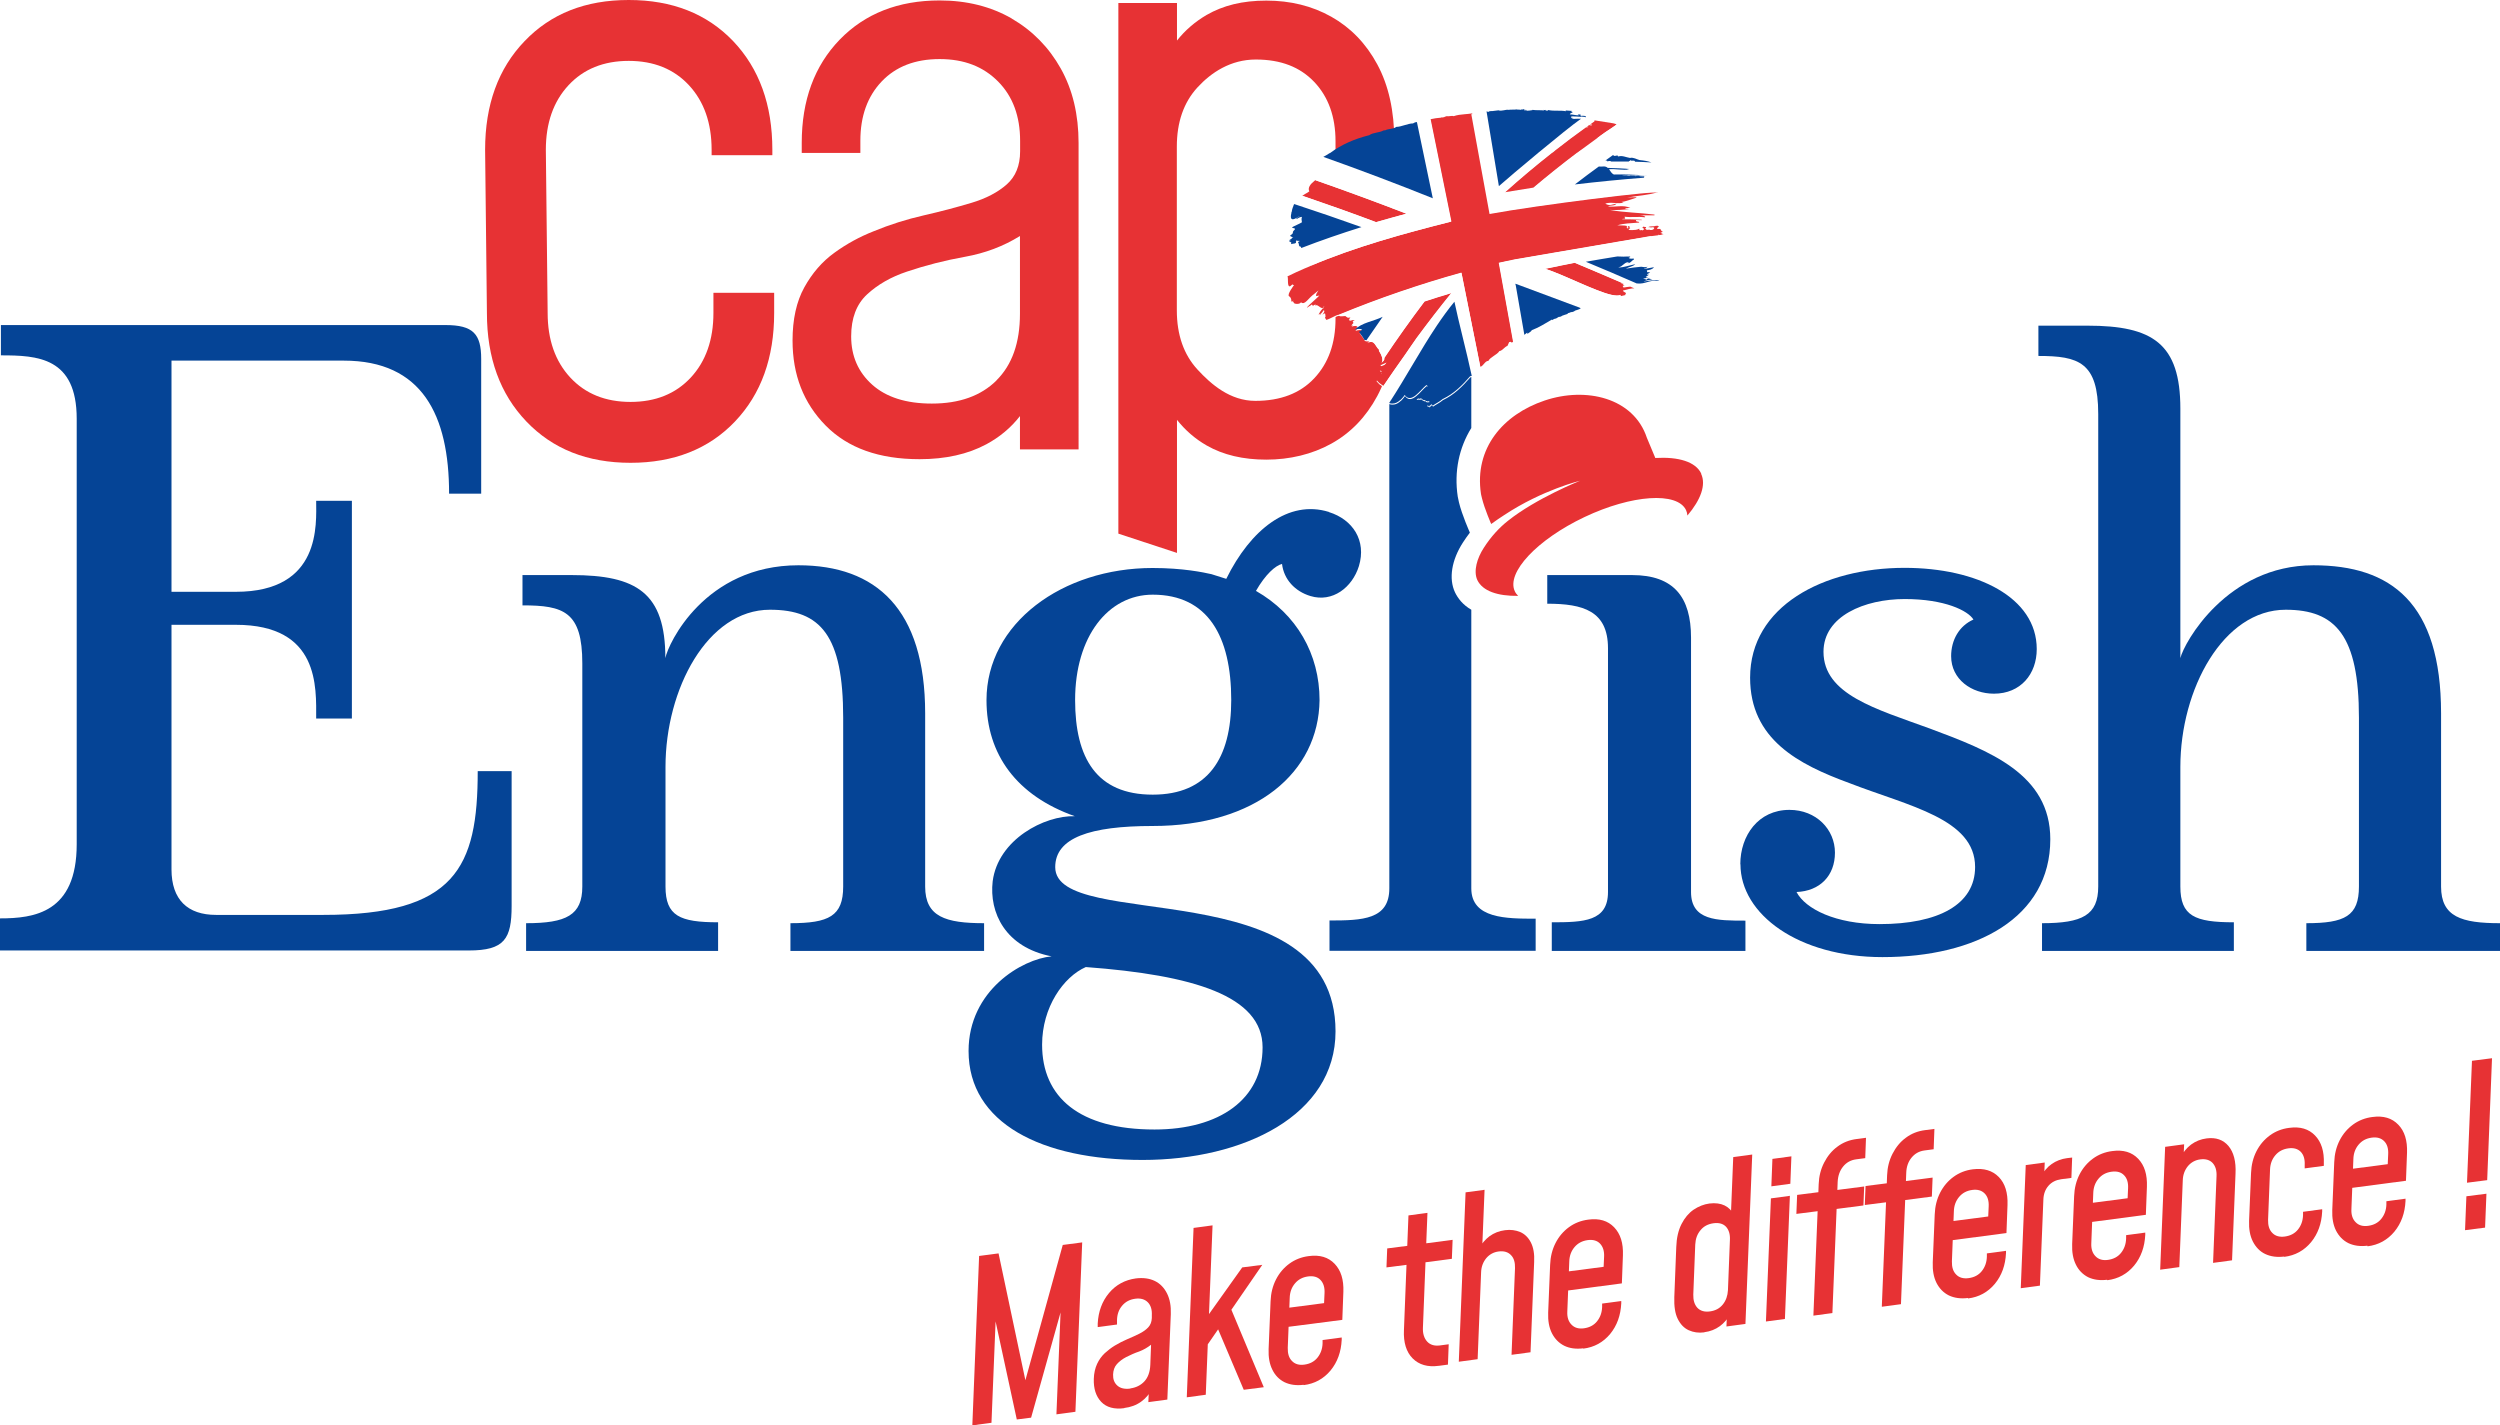
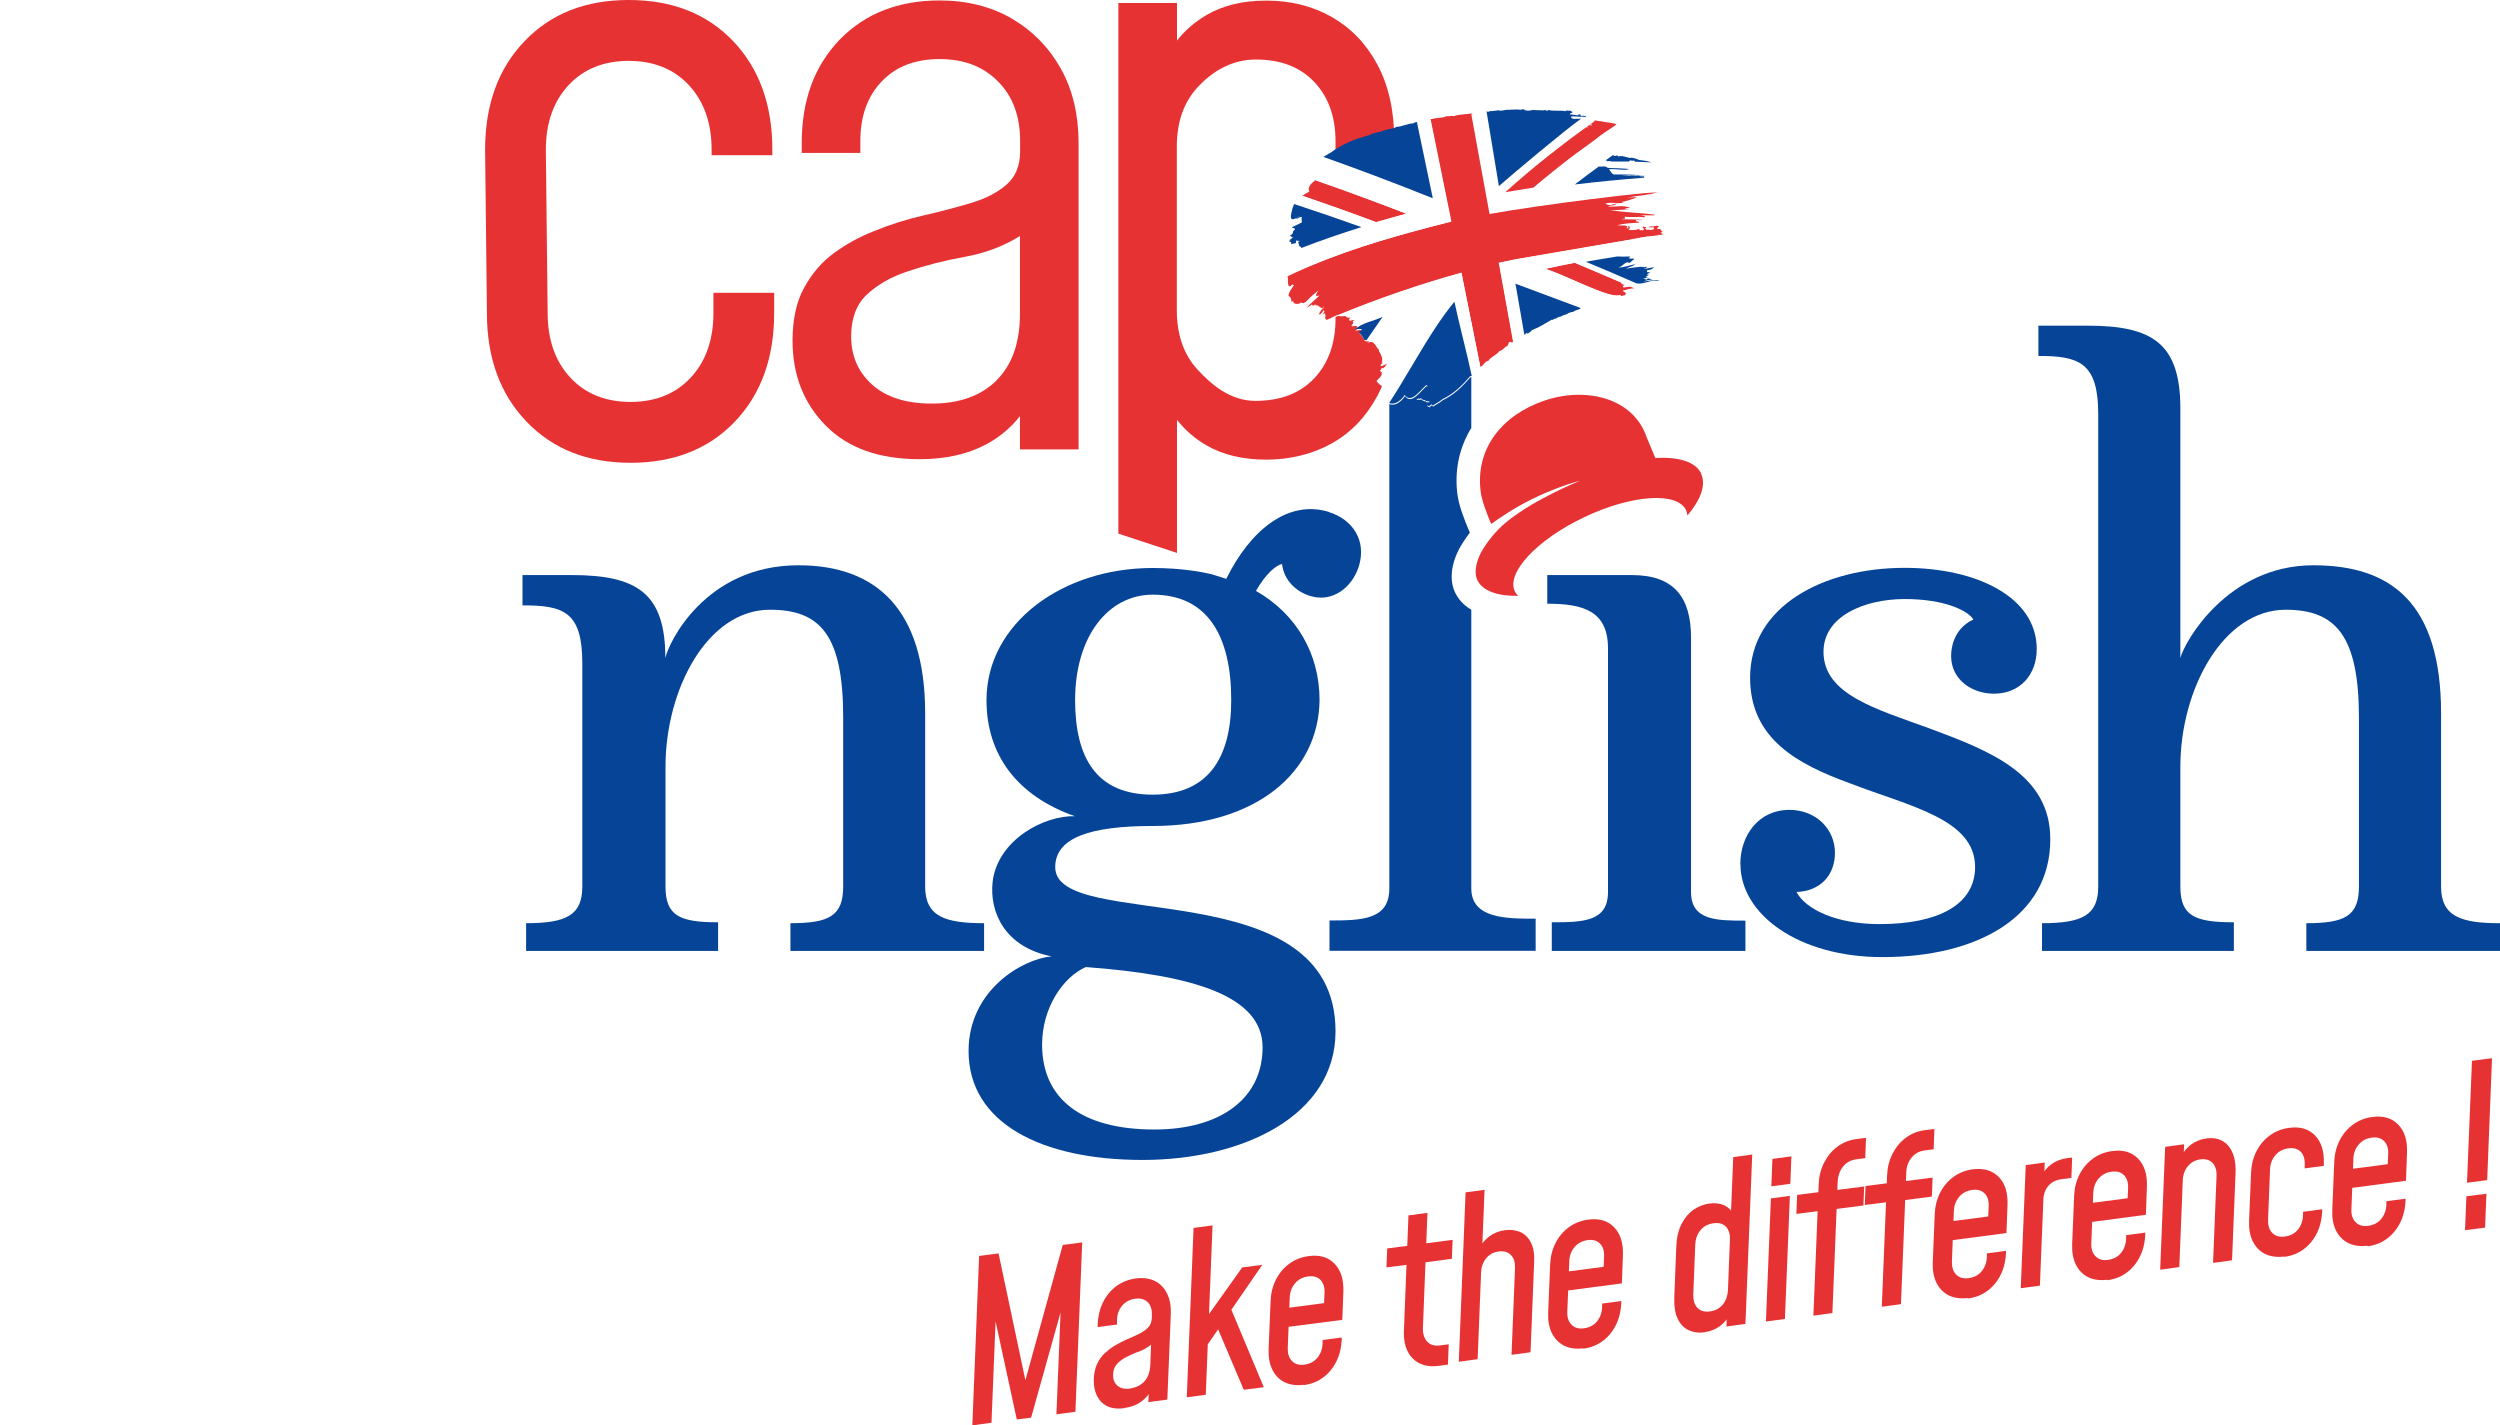
<svg xmlns="http://www.w3.org/2000/svg" viewBox="0 0 165.89 94.58">
  <defs>
    <style>      .cls-1 {        fill: #054496;      }      .cls-1, .cls-2, .cls-3, .cls-4 {        stroke-width: 0px;      }      .cls-2 {        filter: url(#drop-shadow-1);        mix-blend-mode: multiply;      }      .cls-2, .cls-4 {        fill: #fff;      }      .cls-3 {        fill: #e73234;      }      .cls-5 {        isolation: isolate;      }    </style>
    <filter id="drop-shadow-1" filterUnits="userSpaceOnUse">
      <feGaussianBlur stdDeviation=".71" />
    </filter>
  </defs>
  <g class="cls-5">
    <g id="Calque_1" data-name="Calque 1">
      <path class="cls-1" d="M92.19,26.21v32.74c0,2.07-1.78,2.13-3.97,2.13v2.01h13.68v-2.13c-1.95,0-4.27,0-4.27-2.01v-18.49c-.57-.33-.89-.76-1.08-1.15-.43-.91-.23-2.15.53-3.32.14-.22.3-.44.45-.64v-.02s-.52-1.16-.72-2c-.05-.22-.08-.38-.08-.38-.25-1.67.09-3.24.9-4.55,0-.88,0-2.81,0-3.51,0-3.39-1.63-3.36-5.14-3.3" />
      <g>
        <path class="cls-3" d="M47.34,20.77c0,1.77-.5,3.2-1.5,4.28-1,1.08-2.34,1.62-4,1.62s-3-.54-4-1.62c-1-1.08-1.5-2.51-1.5-4.28l-.12-10.83c0-1.77.5-3.2,1.5-4.28,1-1.08,2.34-1.62,4-1.62s3,.54,4,1.62c1,1.08,1.5,2.51,1.5,4.28v.36h4.03v-.36c0-2.99-.87-5.39-2.6-7.21-1.74-1.82-4.05-2.73-6.93-2.73s-5.17.91-6.91,2.73c-1.75,1.82-2.62,4.22-2.62,7.21l.12,10.83c0,2.97.87,5.37,2.62,7.2,1.75,1.83,4.05,2.74,6.91,2.74s5.19-.91,6.93-2.74c1.74-1.83,2.6-4.23,2.6-7.2v-1.34h-4.03v1.34Z" />
        <path class="cls-3" d="M67.14,1.23c-1.39-.8-2.99-1.2-4.79-1.2-2.74,0-4.95.87-6.63,2.6-1.68,1.74-2.52,4.02-2.52,6.85v.67h3.89v-.81c0-1.63.47-2.94,1.41-3.93.94-.99,2.22-1.49,3.85-1.49s2.9.5,3.88,1.49c.98.99,1.46,2.31,1.46,3.93v.7c0,.95-.3,1.68-.89,2.2-.59.52-1.37.93-2.34,1.22s-2.02.57-3.16.83c-1.14.26-2.25.61-3.34,1.06-.91.36-1.78.83-2.59,1.42-.82.59-1.48,1.36-2,2.3-.52.94-.78,2.12-.78,3.53,0,2.27.73,4.15,2.2,5.64,1.47,1.49,3.54,2.23,6.23,2.23,1.72,0,3.2-.33,4.43-.99.89-.48,1.63-1.1,2.23-1.87v2.21h3.89V9.49c0-1.88-.39-3.53-1.18-4.94-.79-1.41-1.88-2.52-3.26-3.32ZM66.13,25.24c-1.04,1.03-2.47,1.54-4.3,1.54-1.7,0-3.02-.42-3.95-1.25-.93-.83-1.4-1.9-1.4-3.21,0-1.2.35-2.13,1.05-2.78.7-.65,1.58-1.16,2.66-1.52,1.22-.41,2.5-.74,3.84-.98,1.34-.24,2.56-.7,3.65-1.38v5.16c0,1.92-.52,3.39-1.56,4.42Z" />
        <path class="cls-3" d="M91.39,4.27c-.75-1.39-1.77-2.44-3.05-3.16-1.28-.72-2.72-1.07-4.31-1.07s-2.86.32-3.96.95c-.77.45-1.43,1.02-1.97,1.7V.2h-3.89v35.21l3.89,1.28v-8.83c.55.69,1.2,1.26,1.97,1.7,1.1.63,2.42.94,3.96.94s3.03-.35,4.31-1.06c1.28-.71,2.3-1.76,3.05-3.16.75-1.4,1.13-3.11,1.13-5.13v-11.79c0-2-.38-3.7-1.13-5.09ZM88.62,21.15c0,1.63-.47,2.95-1.41,3.95-.94,1-2.24,1.5-3.91,1.5s-2.93-1.09-3.84-2.08c-.91-.99-1.37-2.3-1.37-3.93v-10.86c0-1.63.46-2.94,1.37-3.93.91-.99,2.2-1.85,3.87-1.85s2.94.5,3.88,1.49c.94.99,1.41,2.31,1.41,3.93v11.79Z" />
      </g>
-       <path class="cls-1" d="M5.09,27.79c0-4.09-2.61-4.21-5.03-4.21v-2.01h29.5c1.84,0,2.37.59,2.37,2.25v8.94h-2.13c0-5.21-1.78-8.83-6.99-8.83h-11.43v15.34h4.27c5.69,0,5.33-4.5,5.33-6.04h2.37v14.45h-2.37c0-2.07.24-6.22-5.33-6.22h-4.27v16.23c0,2.01,1.07,3.02,2.96,3.02h7.11c8.77,0,10.25-3.14,10.25-9.54h2.25v8.94c0,2.19-.47,2.96-2.84,2.96H0v-2.13c2.25,0,5.09-.36,5.09-4.92v-28.26Z" />
      <path class="cls-1" d="M34.91,63.1v-1.84c2.67,0,3.73-.53,3.73-2.43v-14.81c0-3.44-1.24-3.85-3.97-3.85v-2.01h3.26c4.32,0,6.22,1.18,6.22,5.51.18-.95,2.61-6.16,8.83-6.16,5.15,0,8.41,2.9,8.41,9.83v11.49c0,2.01,1.36,2.43,3.91,2.43v1.84h-12.85v-1.84c2.55,0,3.5-.47,3.5-2.43v-11.2c0-5.45-1.48-7.17-4.86-7.17-4.15,0-6.93,5.27-6.93,10.43v7.94c0,1.95.95,2.37,3.49,2.37v1.9h-12.74Z" />
      <path class="cls-1" d="M108.3,38.16c2.78,0,3.91,1.48,3.91,4.15v16.88c0,1.9,1.72,1.9,3.61,1.9v2.01h-12.85v-1.9c2.13,0,3.73-.06,3.73-2.01v-16.17c0-2.49-1.66-2.96-4.03-2.96v-1.9h5.63Z" />
      <path class="cls-1" d="M115.48,57.35c0-1.9,1.19-3.61,3.26-3.61,1.78,0,3.02,1.3,3.02,2.84s-1.01,2.55-2.55,2.61c.59,1.13,2.61,2.13,5.51,2.13,3.91,0,6.34-1.3,6.34-3.79,0-3.2-4.38-4.03-8.35-5.57-3.38-1.24-6.58-2.9-6.58-6.99,0-4.74,4.86-7.29,10.25-7.29,4.8,0,8.77,1.95,8.77,5.39,0,1.66-1.07,2.96-2.84,2.96-1.48,0-2.84-.95-2.84-2.49,0-1.07.53-2.01,1.48-2.43-.36-.59-1.9-1.36-4.56-1.36s-5.39,1.13-5.39,3.5c0,2.84,3.49,3.79,7.05,5.09,3.97,1.48,8,3.02,8,7.35,0,5.21-4.92,7.82-11.14,7.82-5.57,0-9.42-2.84-9.42-6.16Z" />
      <path class="cls-1" d="M88.18,33.97c-2.68-.83-5.2,1.17-6.81,4.44l-.98-.31c-.53-.12-1.9-.41-3.91-.41-5.98,0-11.02,3.67-11.02,8.77,0,3.61,2.01,6.34,5.86,7.7-2.01-.06-5.09,1.54-5.45,4.32-.24,2.07.83,4.38,3.91,4.98-1.95.18-5.51,2.25-5.51,6.28,0,4.8,4.86,7.23,11.55,7.23s12.8-2.96,12.8-8.53c0-10.78-18.6-6.52-18.6-10.9,0-1.95,2.31-2.73,6.46-2.73,6.87,0,11.02-3.55,11.08-8.35,0-3.06-1.52-5.71-4.22-7.25.63-1.1,1.29-1.68,1.73-1.79.12,1.03.86,1.82,1.88,2.13,1.47.45,2.78-.57,3.22-1.98.52-1.7-.41-3.1-1.99-3.59ZM72.05,64.17c7.11.53,11.73,1.9,11.73,5.33s-2.84,5.45-7.17,5.45c-4.98,0-7.46-2.13-7.46-5.63,0-2.49,1.42-4.5,2.9-5.15ZM76.49,52.73c-3.73,0-5.15-2.43-5.15-6.28,0-4.21,2.19-6.99,5.15-6.99,3.67,0,5.21,2.78,5.21,6.99,0,3.85-1.54,6.28-5.21,6.28Z" />
      <path class="cls-1" d="M135.5,63.1v-1.84c2.67,0,3.73-.53,3.73-2.43v-31.36c0-3.44-1.3-3.85-3.97-3.85v-2.01h3.26c4.32,0,6.16,1.18,6.16,5.51v16.55c.24-1.01,3.08-6.16,8.83-6.16,5.15,0,8.47,2.49,8.47,9.83v11.49c0,2.01,1.36,2.43,3.91,2.43v1.84h-12.85v-1.84c2.55,0,3.49-.47,3.49-2.43v-11.2c0-5.45-1.54-7.17-4.86-7.17-4.15,0-6.99,5.27-6.99,10.43v7.94c0,1.95.95,2.37,3.55,2.37v1.9h-12.74Z" />
      <path class="cls-3" d="M112.89,31.43c-.37-.79-1.51-1.13-3.05-1.04l-.56-1.34c-.88-2.66-4.04-3.4-6.79-2.47-2.76.93-4.67,3.17-4.22,6.18,0,0,.02.13.07.31.17.7.61,1.7.61,1.7.31-.22.63-.45.86-.59,2.54-1.68,5.04-2.28,5.04-2.28,0,0-2.91,1.16-4.79,2.66-.56.44-1.12,1.04-1.6,1.79-.45.69-.7,1.55-.43,2.14.35.73,1.35,1.07,2.71,1.05-.09-.09-.17-.19-.22-.3-.59-1.24,1.48-3.44,4.62-4.93,3.14-1.49,6.16-1.69,6.74-.46.05.11.08.23.09.36.89-1.05,1.25-2.04.91-2.77Z" />
      <g>
        <path class="cls-3" d="M64.52,94.58l.45-11.24,1.29-.17,1.91,9.03-.31.04,2.66-9.63,1.29-.17-.45,11.24-1.26.17.3-7.39h.15s-2.13,7.61-2.13,7.61l-.95.12-1.54-7.12.16-.05-.3,7.39-1.26.17Z" />
        <path class="cls-3" d="M74.61,93.44c-.67.09-1.19-.05-1.54-.42-.35-.37-.51-.88-.49-1.52.01-.38.09-.72.22-1s.3-.51.51-.71c.21-.19.43-.36.66-.5.28-.17.56-.31.84-.43.29-.12.55-.24.79-.36.24-.12.44-.26.59-.42.15-.16.23-.37.24-.62v-.18c.02-.38-.07-.67-.27-.87-.2-.2-.48-.28-.84-.23-.36.05-.64.2-.86.46s-.33.57-.34.95v.3s-1.28.17-1.28.17v-.23c.04-.8.29-1.48.75-2.03.46-.55,1.06-.87,1.78-.97.49-.06.91,0,1.26.17.35.17.62.45.81.83.19.38.27.83.25,1.37l-.23,5.67-1.26.17.05-1.18.21.27c-.18.36-.43.66-.74.88-.32.23-.7.37-1.13.42ZM75,92.13c.38-.05.7-.21.94-.47.24-.26.37-.63.39-1.09l.05-1.34c-.24.19-.5.34-.79.45-.3.1-.58.23-.86.37-.25.13-.46.29-.62.47-.16.18-.24.41-.25.69-.01.31.08.55.28.73.2.18.48.25.87.2Z" />
        <path class="cls-3" d="M78.75,92.72l.45-11.24,1.26-.17-.45,11.24-1.26.17ZM82.53,92.22l-1.7-4.01-.83,1.2.08-2.01,2.35-3.3,1.33-.17-2.05,2.98,2.15,5.14-1.33.17Z" />
        <path class="cls-3" d="M86.5,91.89c-.48.06-.9,0-1.26-.17-.36-.18-.63-.46-.81-.83-.19-.38-.27-.83-.25-1.37l.13-3.17c.02-.54.14-1.02.36-1.45.22-.43.52-.78.89-1.05.37-.27.8-.44,1.28-.5.73-.1,1.3.07,1.72.51s.61,1.05.58,1.86l-.07,1.86-3.79.49.05-1.27,2.53-.33.03-.66c.02-.38-.07-.67-.27-.88-.19-.2-.47-.28-.83-.23-.36.05-.64.2-.86.46-.22.26-.34.58-.35.96l-.13,3.32c-.01.38.08.67.28.87.2.21.48.29.83.24.36-.05.65-.2.86-.46.21-.26.33-.58.34-.95v-.22s1.27-.17,1.27-.17v.15c-.04.8-.28,1.48-.74,2.04-.46.55-1.05.88-1.78.97Z" />
        <path class="cls-3" d="M95.47,90.63c-.73.1-1.31-.07-1.73-.49-.42-.42-.62-1.05-.58-1.88l.17-4.33-1.33.17.05-1.26,1.33-.17.08-2.02,1.26-.17-.08,2.02,1.75-.23-.05,1.26-1.75.23-.17,4.33c-.02.4.08.71.28.93.2.22.48.3.83.26l.6-.08-.05,1.35-.6.08Z" />
        <path class="cls-3" d="M96.8,90.36l.45-11.24,1.26-.17-.17,4.2-.21-.27c.18-.35.42-.63.71-.85.29-.21.63-.35,1.03-.4.37-.05.7,0,1,.12.3.13.54.36.71.69.17.33.25.76.22,1.31l-.24,5.98-1.26.17.23-5.75c.01-.38-.07-.67-.27-.87-.19-.2-.46-.28-.8-.24-.35.04-.63.2-.84.45-.21.26-.33.57-.34.95l-.23,5.75-1.26.17Z" />
        <path class="cls-3" d="M105.05,89.47c-.48.06-.9,0-1.25-.17-.36-.18-.63-.46-.82-.83-.19-.38-.27-.83-.25-1.37l.13-3.17c.02-.54.14-1.02.36-1.45.22-.43.52-.78.89-1.05.37-.27.8-.44,1.28-.5.73-.1,1.3.07,1.72.51s.61,1.05.58,1.86l-.07,1.86-3.79.5.05-1.27,2.53-.33.03-.66c.02-.38-.07-.67-.27-.88-.19-.2-.47-.28-.83-.23-.35.05-.64.2-.86.46-.22.26-.34.58-.35.96l-.13,3.32c-.02.38.08.67.28.87.2.21.48.29.83.24.36-.05.65-.2.86-.46.21-.26.33-.58.34-.96v-.22s1.27-.17,1.27-.17v.15c-.04.8-.28,1.48-.74,2.04-.46.55-1.05.88-1.78.97Z" />
        <path class="cls-3" d="M113.09,88.41c-.38.05-.72,0-1.03-.14-.31-.14-.55-.39-.73-.75s-.25-.84-.23-1.45l.13-3.32c.02-.61.14-1.12.35-1.53.21-.41.47-.72.8-.95.33-.22.68-.36,1.05-.41.4-.05.74,0,1.01.13.28.14.49.36.63.65l-.23.34.17-4.2,1.26-.17-.45,11.24-1.26.17.04-1.12.21.28c-.17.33-.4.61-.69.82-.29.21-.63.35-1.03.4ZM113.47,87.02c.36-.05.64-.2.85-.46.21-.26.32-.58.34-.95l.13-3.33c.02-.38-.07-.67-.26-.88-.19-.2-.47-.28-.83-.23-.36.05-.65.2-.86.46-.22.26-.33.57-.35.95l-.13,3.32c-.01.38.08.67.27.88.2.21.48.29.84.24Z" />
        <path class="cls-3" d="M117.18,87.69l.33-8.17,1.26-.17-.33,8.17-1.26.17ZM117.54,78.72l.07-1.82,1.26-.17-.07,1.82-1.26.17Z" />
        <path class="cls-3" d="M120.33,87.28l.28-6.91-1.41.18.05-1.26,1.41-.18.02-.53c.02-.53.14-1,.36-1.43.22-.43.51-.79.88-1.06.37-.28.8-.45,1.29-.51l.61-.08-.05,1.35-.61.08c-.36.05-.64.21-.86.48-.22.27-.34.61-.36,1.02l-.02.53,1.78-.23-.05,1.26-1.78.23-.28,6.91-1.26.17ZM124.87,86.69l.28-6.91-1.41.18.05-1.26,1.41-.18.02-.53c.02-.53.14-1,.36-1.43.22-.43.51-.79.88-1.06.37-.28.8-.45,1.29-.51l.61-.08-.05,1.35-.61.08c-.36.05-.64.21-.86.48-.22.27-.34.61-.35,1.02l-.02.53,1.77-.23-.05,1.26-1.77.23-.28,6.91-1.26.17Z" />
        <path class="cls-3" d="M130.58,86.13c-.48.06-.9,0-1.26-.17-.36-.18-.63-.46-.82-.83-.19-.38-.27-.83-.25-1.37l.13-3.17c.02-.54.14-1.02.36-1.45.22-.43.52-.78.89-1.05.37-.27.8-.44,1.28-.5.73-.09,1.3.08,1.72.51s.61,1.05.58,1.86l-.07,1.86-3.79.5.05-1.27,2.53-.33.03-.66c.02-.38-.07-.67-.27-.87-.2-.2-.47-.28-.83-.23-.36.05-.64.2-.86.46-.22.26-.34.58-.35.96l-.13,3.32c-.01.38.08.67.28.87.2.21.48.29.84.24.36-.05.65-.2.86-.46.21-.26.33-.58.34-.96v-.22s1.27-.17,1.27-.17v.15c-.04.8-.28,1.48-.74,2.04-.46.55-1.05.88-1.78.97Z" />
        <path class="cls-3" d="M134.09,85.48l.33-8.17,1.26-.17-.05,1.23-.21-.26c.18-.37.42-.66.72-.87.3-.21.64-.34,1.02-.39l.34-.04-.05,1.35-.68.09c-.35.05-.63.19-.84.43s-.33.55-.34.93l-.23,5.7-1.26.17Z" />
        <path class="cls-3" d="M139.82,84.92c-.48.06-.9,0-1.26-.17-.35-.18-.63-.46-.81-.83-.19-.38-.27-.83-.25-1.37l.13-3.17c.02-.54.14-1.02.36-1.45.22-.43.52-.78.89-1.05.37-.27.8-.44,1.28-.5.73-.1,1.3.07,1.72.51s.61,1.05.58,1.86l-.07,1.86-3.79.5.05-1.27,2.53-.33.03-.66c.02-.38-.07-.67-.27-.87-.19-.2-.47-.28-.83-.23-.36.05-.64.2-.86.46-.22.26-.34.58-.35.96l-.13,3.32c-.02.38.08.67.28.87.2.21.48.29.83.24.36-.05.65-.2.86-.46.21-.26.33-.58.34-.96v-.22s1.27-.17,1.27-.17v.15c-.04.8-.28,1.48-.74,2.04-.46.55-1.05.88-1.78.97Z" />
        <path class="cls-3" d="M143.34,84.27l.33-8.17,1.26-.17-.05,1.16-.21-.24c.18-.38.42-.67.72-.9.3-.22.64-.36,1.03-.41.62-.08,1.1.09,1.45.5.35.42.51,1.03.47,1.84l-.23,5.75-1.26.17.23-5.75c.02-.38-.07-.67-.26-.88-.19-.2-.46-.28-.8-.24-.35.04-.63.2-.84.45-.21.26-.33.57-.34.95l-.23,5.75-1.26.17Z" />
        <path class="cls-3" d="M151.57,83.38c-.48.06-.9,0-1.26-.17s-.63-.46-.82-.83c-.19-.38-.27-.83-.25-1.37l.13-3.17c.02-.54.14-1.02.36-1.45.22-.43.52-.78.89-1.05.37-.27.8-.44,1.28-.5.73-.1,1.3.07,1.72.51s.61,1.05.58,1.86v.15s-1.27.17-1.27.17v-.23c.02-.38-.07-.67-.26-.87-.2-.2-.47-.28-.83-.23-.36.05-.64.2-.86.46-.22.26-.34.58-.35.96l-.13,3.32c-.01.38.08.67.28.87.2.21.48.29.84.24.36-.05.65-.2.86-.46.21-.26.33-.58.34-.96v-.22s1.27-.17,1.27-.17v.15c-.04.8-.28,1.48-.74,2.04-.46.55-1.05.88-1.78.97Z" />
        <path class="cls-3" d="M157.09,82.66c-.48.06-.9,0-1.26-.17-.36-.18-.63-.46-.82-.83-.19-.38-.27-.83-.25-1.37l.13-3.17c.02-.54.14-1.02.36-1.45.22-.43.52-.78.89-1.05.37-.27.8-.44,1.28-.5.73-.1,1.3.07,1.72.51.42.43.61,1.05.58,1.86l-.07,1.86-3.79.5.05-1.27,2.53-.33.03-.66c.02-.38-.07-.67-.27-.87-.2-.2-.47-.28-.83-.23-.36.05-.64.2-.86.46-.22.26-.34.58-.35.96l-.13,3.32c-.02.38.08.67.28.87.2.21.48.29.84.24.36-.05.65-.2.86-.46.21-.26.33-.58.34-.95v-.22s1.27-.17,1.27-.17v.15c-.04.8-.28,1.48-.74,2.04-.46.55-1.05.88-1.78.97Z" />
        <path class="cls-3" d="M163.57,81.63l.09-2.25,1.33-.17-.09,2.25-1.33.17ZM163.7,78.48l.33-8.09,1.33-.17-.32,8.09-1.33.17Z" />
      </g>
      <g>
        <path class="cls-2" d="M110.34,15.38c-.11-.05-.11-.09-.17-.19-.06,0-.13,0-.19,0-.07-.07.06-.1.1-.16-.02-.01-.06-.03-.09-.05,0,0,0,0-.01,0,0,0,0,0,0,0,0,0-.15,0-.15.02-.08.03-.35,0-.43.06-.02.07.13-.04.12.04.4-.11.26.21-.03.16-.06-.05-.18.02-.25-.02,0-.05-.08-.02-.06-.1.06-.02.06-.05.03-.08-.1.04-.14-.09-.2.03-.13.03.1.05.09.12-.04.01-.1.13-.17.05-.12.06-.18-.02-.15-.09-.07.04-.14.07-.23.08-.17.02-.33.03-.48,0,.01-.05.06-.09.11-.11-.09.01,0-.18-.12-.13-.13,0,.03.05-.05.06-.01.04.12.04.04.07-.11.06-.06-.06-.12-.06,0-.02.03-.06.04-.08,0,0,.02,0,.03,0,0,0-.01,0-.02,0-.2-.06-.44-.03-.66-.05.48-.14.85-.13,1.45-.18,0-.12-.24,0-.21-.17.15,0,.23,0,.38.01,0,0,0-.02,0-.03-.43-.02-.86-.03-1.29-.03,0,0,0-.02,0-.02.06,0,.13-.02.19-.02-.01-.04-.02-.08-.04-.13.46.06.89-.02,1.35.04,0-.01.01-.03.02-.04-.1-.08-.23-.07-.35-.09.32,0,.64,0,.96,0,0-.02,0-.03.01-.05-.99-.13-1.99-.13-2.97-.31.43.02.86,0,1.29-.06-.09-.01-.18,0-.26-.03,0-.01,0-.02,0-.03.11,0,.22-.01.33-.01-.46-.23-.99-.04-1.48-.1.19-.11.42,0,.57-.19-.27.04-.47.19-.75,0,.39-.14.9.06,1.22-.08-.05-.01-.1-.02-.15-.03.08,0,.15-.03.23-.04,0,0,0,0,0,0,.26-.07.51-.16.76-.24,0-.01,0-.02,0-.03-.2,0-.4,0-.61.02.69-.13,1.39-.15,2.04-.36.04-.04.13-.07.2-.08-.02,0-.05,0-.08,0,.2-.06.37-.01.56-.15-.39-.05-.73-.09-1.09-.12.12-.02.22-.03.36-.04-.38-.21-.73-.17-1.12-.27.17,0,.35.01.52,0,0-.08-.27-.01-.25-.12.17.01.26.02.43.03,0,0,0-.01,0-.02-.2-.01-.3-.02-.5-.03.02,0,.03,0,.03,0-.08,0,.02-.03,0-.03.15-.01.34-.03.47.01.02-.02.1,0,.11-.05.04,0,.07,0,.11,0,0,0,.01-.02.02-.02,0,0-.01,0-.02,0,.05,0,.17.01.17.01l-.28-.15s-.25,0-.27-.02c-.01,0-.02,0-.03,0-.01.01-.11.01-.21.01-.05,0-.08,0-.13,0-.1,0-.2,0-.2-.03-.07,0-.11,0-.18,0-.01.01-.04.02-.09.02,0,0,0-.01,0-.02-.15,0-.23,0-.37-.01,0,0-.01,0-.02,0,0,0,.02,0,.05,0,0,0,0,0,.01,0-.05.04-.17,0-.24,0,0,0,0,0,0,0,0,0,0,0,0,0,.04,0,.11,0,.12,0,0,0-.01,0-.02,0-.16-.01-.27.01-.41-.02.01,0,.02,0,.03,0,.54,0,1.33,0,1.87-.01-.04,0-.06,0-.1,0-.03,0-.06,0-.09,0-.02,0-.04,0-.05,0-.05,0-.1,0-.16,0,0,0,0,0,0,0,0,0,0,0,0,0h0c-.66-.03-1.33-.07-2.01-.05,0,0,0,0,0,0-.13,0-.24-.19-.35-.35,0,0,0,0,0,0,.44-.04.94.09,1.34.01,0,0,0,0-.01,0-.06-.01-.13-.02-.19-.03,0,0,0,0,0,0,0,0,0,0,0,0,.08,0,.15,0,.28,0-.02,0-.03,0-.05,0-.53-.03-.97-.06-1.46-.07-.16-.16-.39-.06-.59-.09h0s0,0,0,0c-.29.01-.56-.04-.86-.02.23-.01.34-.02.57-.03,0,0,0-.01,0-.02-.33-.03-.63-.08-.94-.09-.1,0,.15-.01.05,0,.54-.05.15,0,.68-.03,0-.04-.06-.02-.1-.02-.03-.13.23-.14.2,0-.03,0-.04,0-.05.03.13,0,.19,0,.32-.01,0-.02,0-.04,0-.06.04,0,.06.02.07.06.06,0,.09,0,.15,0,0-.07.17-.09.3-.07,0,0,0,0,0,0,0,0,0,0,0,0,0,0,0,0,0,0,.03,0,.05,0,.07,0,.04.01.06.03.07.05,0,0,0,0,0,0,0,0,.01,0,.02,0,.02-.05.21-.05.23,0,.47,0,.71,0,1.18,0,0,0,0,0,0,0,0,0,0-.02,0-.03,0,0,0,0,0,0,.07.02.06-.06.11-.06.04.09.29-.04.29.1.45.01.67.03,1.12.05,0,0-.01,0-.02,0-.25-.09-.5-.13-.8-.16-.17-.04-.41-.2-.63-.14,0,0,0,0,0,0,0,0,0,0,0,0-.01,0-.03.01,0,0,0,0,0,0,0,0-.26-.04-.52-.18-.76-.1-.12-.01.04-.08-.15-.06,0,.03-.04.04-.05,0-.04.07-.12,0-.17-.03,0,0,0,0-.01,0,0,0,0,0,.01,0,0,0-.01,0-.02,0,.02,0,.04,0,.06,0v-.02s-.06,0-.09,0c-.03-.14-.01-.11-.09-.21-.1.09-.27.02-.41-.05-.1.08.04.2,0,.26-.16-.03-.37-.04-.54-.07-.07-.1.1-.11.11-.21-.05,0-.05-.03-.1-.03.05-.06.02-.14,0-.21-.05.06-.12.02-.18,0,.22.3-.19.17-.34.23-.02.08.12-.03.1.05.32-.11.25.27-.03.18-.04-.07-.16,0-.23-.05,0-.06-.07-.03-.05-.12.05-.02.06-.05.03-.09-.1.04-.11-.12-.18.01-.12.02.09.07.08.14-.03.01-.1.13-.15.04-.13.04-.14-.22,0-.18,0-.04-.05,0-.07-.04.36-.26.62-.46,1.03-.75.02-.01.03-.02.05-.04,0,0,0,0,0,0,0,0,.02,0,.03,0,.01.02.02.03.03.05.06.02.11.04.18.07.03-.02.05-.04.07-.05.06.03.12.05.18.08-.07.01-.19-.01-.2.04.63.05,1.23.06,1.87.22-.04-.14-.45-.09-.43-.26.12.09.27.13.46.15-.09-.06-.02-.09-.02-.14-.16,0-.3-.1-.44-.09-.01,0-.03.02-.04.03-.07-.04-.12-.07-.2-.12.26.02.53.19.76.1-.15-.08-.27,0-.43-.12-.04.01-.08.02-.13.03-.05-.03-.08-.05-.12-.08.24-.01.52.1.78.13-.06-.07-.13-.09-.22-.11t0,0c-.28-.07-.56-.1-.84-.18.15,0,.61.16.57-.04-.17-.04-.32-.08-.47-.11.06.05.02.03,0,.02,0,.04-.26-.01-.19-.05.06.01.13.02.19.04,0,0,0,0,0,0,.1.02.19,0,.21-.05.05.04.07.07.1.09.04-.01.07-.02.11-.03-.08-.04-.15-.06-.23-.1.06,0,.1,0,.15,0-.01-.04-.02-.07-.03-.1-.08-.04-.17-.09-.25-.13.07,0,.14.01.2.02-.11-.11-.22-.18-.37-.21,0,0,0,0,.01,0-.08-.04-.15-.06-.24-.08-.4-.06-.8-.13-1.21-.19-.32-.05-.64-.1-.97-.11,0,0,0,0,0,0,0,0,0,0,0,0-.02,0-.03,0-.04,0-.04,0-.02,0-.11,0-.03,0-.05,0-.08,0-.13,0-.24.03-.37-.03,0,0,0,0,.01,0,.04,0,.07-.01.12-.02,0,0,0,0,0,0-.08-.01-.13-.02-.16-.02,0,0,0,0,0,0,.01-.03.03-.06.04-.09.25,0,.35.02.6.03,0,0,0,0,0,0,0,0,0,0,0,0,0,0,0,0,0,0h0s.02,0,.01,0c.06.01.03-.03.07-.02.05.04.23,0,.26.06,0,0,.13-.14-.34-.1h0s0-.07,0-.09c-.07,0-.21-.02-.18,0,0,0,.02.02.08.04-.17.04-.43-.06-.61-.05,0-.09.2-.11.18-.15,0-.01-.04-.03-.11-.05,0,0,0,0,0,0,.02,0,.03-.02.07-.03,0,0,0,0,0,0-.16-.01-.29-.02-.42-.03,0,0,0,0,0,0,0,.02.01.03.02.05,0,0,0,0,0,0-.37-.07-.78,0-1.13-.07-.03,0-.05,0-.06-.01,0,0,0,0,0,0-.02,0,0,.02,0,.04,0,0,0,0,0,0-.05,0-.1,0-.15,0,0-.02-.02-.04-.03-.05-.03.03-.09.01-.13,0,0,0,0,0,0,0,.02.01.04.02.05.04,0,0,0,0,0,0-.26-.03-.52,0-.78-.04h0s0,.01,0,.02c0,0,0,0,0,0-.13.02-.26.04-.39.04,0-.03,0-.07-.05-.06-.02,0-.03,0-.03,0,0,0,0,.01.01.02,0,0,0,0-.01,0,0,0,0,0,0,0,0,.01.03.02.04.03,0,0,0,0,0,0-.02,0-.05,0-.07,0,0-.01-.01-.03-.03-.03,0,0,0,0,0,0,.01-.02.02-.03.01-.04-.02-.03-.1-.03-.14,0,0,0-.1-.02-.11.02-.08-.03-.18,0-.28-.03-.12.03-.4,0-.52.03-.2-.04-.46.11-.68.03-.08.02-.31.03-.4.05-.05,0-.24-.01-.26.06.03,0,.01,0,0,0h0s0,0,0,0h0s-.03,0,0,0c-.01,0-.11-.04-.13-.04h0s-.13.02-.13.02c-.09.05-.2.03-.32.05,0,.03.04.01.04.03-.16,0-.35.02-.53.04,0,0,0,0,0,0-.01,0-.03,0-.04,0-.15.02-.3.04-.46.05-.25.02-.51.05-.73.13-.11-.05-.34.03-.47,0-.04.02-.12.03-.15.06,0,0-.15.04-.19.02-.01,0-.02.01-.04.02-.24.02-.41.04-.68.1,0,0,0,0,0,0-.02.07-.09.09-.15.13-.08-.03-.18-.03-.26-.05-.15.02-.31.11-.47.1h0c-.09.01-.19.05-.26.1-.35,0-.77.23-1.11.23-.19.16-.53.11-.74.23-.03,0-.09,0-.09,0-.3.17-.7.13-.96.32-.95.24-1.82.6-2.61,1.19,0,0-.01,0-.02,0-.14.1-.28.17-.42.25,0,0,0,0,0,0,0,0,0,0,0,0-.09.1-.49.28-.38.4-.07.02-.08.06-.19.1.11.06-.12-.02-.05.12.01.05-.06.04-.04.09.23-.03.11-.02.26-.12,0-.02,0-.03.02-.04.04.04-.05.05-.08.09.02.01.06-.03.12-.06-.04.06,0,.07.02,0,.05-.02-.03.04-.02.06-.11,0-.07.14-.15.19,0,.02.02.03.03.05-.02.03-.03.07-.07.09.01,0,.02.03,0,.05,0,.08-.04.11,0,.13-.03.04-.05.09-.11.13,0,.09-.12.14-.12.23.46-.26.7-.38,1.16-.62,0,.03-.01.09,0,.11-.31.18-.62.34-.91.53,0,0-.01,0-.02,0-.03.02-.06.05-.08.07-.23.18-.43.43-.31.67-.05.03-.08.05-.12.08-.12.07-.24.13-.35.22,0,0,0,0,.01,0-.04.03-.09.05-.13.09,0,0,0,0,0,0-.2.12-.34.29-.43.49,0,0,0,0,0,0-.02.03-.02.05-.03.08-.02.04-.04.09-.05.13-.03.08-.05.16-.06.24,0,0,0,.01,0,.02-.03.03-.03.09-.03.1,0,0,0,0,0,0-.1.42.03.5.34.32.07-.05.14-.09.2-.13,0,0,0,0,0,.01h0c-.07.05-.14.09-.2.14,0,0,0,0,0,0,0,.02,0,.04.01.06.11-.08.22-.14.35-.15-.04.14-.02.22,0,.36,0,0,0,0,0,0-.11.08-.57.27-.63.32,0,0,0,0,0,0-.09.11.25.02.15.17,0,0,0,0,0,0-.1.09-.12.14-.12.17,0,.01,0,.02,0,.03,0,.04-.02.08-.18.19,0,0,0,0,0,0,0,.07.12.07.19.13,0,0,0,0,0,0,.04.06-.06,0-.06,0-.03.11-.06.08-.17.16,0,0,0,0,0,0,.05.01.07.02.08.02.04.01-.07,0-.12.04,0,0,0,0,0,0,.04.08.09.04.13.1.02.01.03.02.03.03,0,.02-.02.03-.02.05,0,.01,0,.02.03.04.1-.06.21,0,.3-.1,0,0,0,0,0,0,0-.01,0-.04-.01-.07,0-.02,0-.04.05-.03,0,0,0,0,0,0-.02-.02-.03-.04-.02-.06,0,0,0,0,0,0,.01,0,.02,0,.03.01.06.03.05.05.07.03,0,0,.01-.01.02-.02,0,.04.02.06.04.06.02,0,.03-.01,0-.05,0,0,0,0,0,0,.07-.03,0,.05.04.08,0,0,0,0,0,0-.05,0-.07.01-.08.02-.03.03.06.1.06.14,0,0,0,0,0,0-.02.02-.02.03-.02.04,0,.02.03.01.03.03,0,0,0,.02-.01.04,0,0,0,0,0,0,.04.03.08.04.13.06,0,.02.01.05.01.07,0,.02,0,.04-.03.05.03,0,.09.04.06.07.11.1.08.15.19.17,0,.02,0,.04,0,.06h0s0,.08-.04.11c.12.1-.02.2.09.31.19-.13.28-.2.47-.33-.11.12-.05.27-.07.4.22-.1.45-.18.67-.25-.24.29-.49.46-.76.59-.12.06-.24.11-.37.16-.39.17-.77.34-1.15.53.08.07-.06.85.23.62.06-.07.1-.07.14-.1-.04.07.01.03.04.06.03-.03.03,0,.02.01.02-.03-.49.63-.32.73.19.11.14.37.15.37,0,0,.06-.07.07-.06,0,0,0,.04-.01.06.03-.03.05-.07.08-.1,0,.01-.04.1-.07.12,0,0,.07-.03.09-.02-.1.14.38.21.48.03.26.22.47-.28.91-.58-.02-.01.02-.02.02-.02.06-.05.17-.14.23-.19-.09.14-.18.25-.16.38.07-.01.18-.03.22-.04-.14.16-.68.61-.83.79.06.04.17-.14.2-.08.06-.09.1-.09.15-.12-.03.09.02.04.05.08.03-.04.03,0,.02.02.05-.06.07-.07.1-.08,0,0,0,.01.03.02,0-.01.02-.03.01-.03.03-.04,0,.04.04,0,0,.02-.02.02-.04.05,0,0,.02.02.03.02.09-.16.45.38.51.06,0,.02.09-.08.04,0-.04,0-.07.07-.01.03-.03.03-.05.06-.08.09,0,0,0,0,0,0-.03.04-.05.06-.06.09.02-.02.06-.07.08-.1,0,0,.01,0,.02,0,0,0,0,.01,0,.03-.02.02-.03.02-.04,0-.14.14-.17.2-.27.38,0,.06.07-.08.07-.02.03,0-.02.06.02.06.07-.07.04-.13.08-.13.01.01-.03.05-.02.06.1-.15.14-.17.21-.27.02.03-.03.13.02.1.08-.09-.19.33-.12.23.03-.04.1-.08.12-.09.02,0,.05.02.07.04-.05.05.06.14-.03.23,0,0,.03.09.09.16.26-.07.65-.33.81-.34,0,0,.01,0,.02,0,.12.08.35-.02.45.03.16.17.18.06.35.08-.05.08-.09.15-.13.22.15,0,.33-.13.41,0-.05.03-.1.05-.16.08.03.04.06.06.08.1-.06.07-.12.13-.17.2.16-.04.31-.08.44.05-.01.02-.03.04-.05.06,0,0,0,0,0,0-.04.05-.08.1-.14.18,0,0,0,0,0,0,0,0,0,0,0,0,.21-.07.37-.08.49,0,0,0,0,0,0,0-.07.05-.14.09-.21.14,0,0,0,0,0,0,.11.19.26.33.35.53.05,0,.1.03.14.03,0,0,0,0,0,0,.03,0,.06-.03.09-.04.02.03.04.05.06.07-.03.02-.07.04-.1.06,0,0,0,.01.01.02.03-.02.07-.04.1-.06.35-.11.41.32.66.53,0,.02-.01.04-.02.06.15.24.33.6.18.84-.04.03-.07.06-.09.1,0,0,0,0,0,0,.03.03.05.04.07.06.12-.06.24-.11.36-.16-.09.11-.13.25-.28.3,0,0,0,0,0,0,0-.01-.01-.03-.02-.04-.07.03-.07.08-.1.13-.01.03-.03.05-.07.07.05.03.04.09.11.09.09,0-.07.17.03.16,0,0,0,0,0,0,0,0,0,0,0,0,0,0,0,0,0,0-.06.07-.09.16-.16.23-.02.02-.03.04-.05.06.01-.03.03-.05.04-.08,0,0,0,0,0,0,0,0,0,0,0,0-.05.06-.1.12-.15.18-.01.02-.03.03-.04.05.05.07.12.14.19.21.03.03.07.05.1.07.05.04.1.08.16.11,0,0,.01.01.02.01-.02.13-.12.34-.2.44.02.02.04.03.05.05.04-.06.14-.16.15-.16-.04.06-.09.11-.13.17-.19.28-.1.48.27.57,0,0,.06.04.09.02.05.03.1.04.15.05v-.02c.09.04.17.04.24.04.19,0,.36-.1.51-.24.03-.02.06-.04.08-.07.08-.08.15-.17.21-.26.44.62,1.04-.35,1.44-.66.01.02.07.05.09.07,0,0,0,0,0,0-.31.32-.46.48-.76.82,0,0,0,0,0,0,.08.06.15-.04.22.03.04-.04.08-.03.13-.03,0,.06.04.04.11.1.02-.02.04.02.04.03.03-.03.06-.02.09-.02.02.02.02.05.04.07.07-.04.18.09.19-.02.01.02.06,0,.05.02,0,0,0,0,0,0-.02-.01-.03,0-.03,0,0,0,0,.02.04.02,0,0,0,0,0,0-.04.04-.08.05-.08.08,0,0,0,0,0,0,.03,0,.06-.08.09-.02,0,0,0,0,0,0-.01,0-.02,0-.04,0-.08.1-.07-.08-.15.19,0,0,0,0,0,0,.08.01.09.02.15.08.04-.05.03-.12.05-.03.05-.07.04-.08.11-.1,0,0,0,0,0,0,0-.02,0-.03,0-.03.02,0,.06.11.09.1.21-.15.41-.23.65-.43,0,0,0,0,0,0-.01,0-.01-.01,0-.01,0,0,.01,0,.02,0,.71-.34,1.26-.88,1.8-1.5,0,0,.11-.03.11-.03,0,0,0,0,0,0,.04-.02.07-.04.06-.05.07-.15.31-.37.48-.46,0,0,.01-.02.03-.05,0,0,0,0,0,0,0,0,.01-.02.01-.03.19-.06.31-.4.52-.39.14-.27.58-.4.73-.65.2-.02.33-.27.54-.35.03-.09.09-.17.11-.25.03.01.07-.02.1-.02.06.06.08.07.16,0,0,0,0,0,0,0,.16-.13.26-.19.4-.31h.04s.13-.1.13-.11c.04.01.09-.03.13-.03.04-.06.1-.1.16-.14,0,0,.01-.01.02-.02.01-.01.03-.02.04-.03,0,0,0,0,0,0,0,.03.01.06.02.09.08-.09.24-.14.28-.25.44-.16.92-.46,1.28-.67.04,0,.02-.03.07-.04,0,.01-.02.02,0,.04.1-.05.18-.11.26-.1,0-.02.12-.05.13-.09.02,0,.06-.01.07-.03.03.04.22-.06.21-.07.08-.02.26-.1.33-.11.02-.02.05-.05.08-.07.05.01.15-.06.19-.06.08.01.21-.05.26-.1.07-.03.3-.08.35-.14,0,0,.02-.01.02-.02.06-.03.11-.05.16-.07.07.03.16-.04.08-.09.02,0,.01-.03.01-.04.02,0,.04-.01.06-.02,0,.01-.03.03-.02.05.03-.04.09.04.06-.06.11-.03.22-.05.34-.06,0,.01,0,.02.01.03.19-.12.42-.14.62-.24,0,.03,0,.04-.03.06.04-.02.08-.05.12-.02,0-.02,0-.05,0-.07.04-.01.08-.02.13-.03,0,.03,0,.05.01.06,0-.02.02-.02.05-.03.23-.16.64-.11.92-.25,0,.01.06,0,.12-.02.01,0,.02,0,.03,0,.03-.01.05-.02.09-.03,0,0-.05.02-.09.03,0,0-.02,0-.03.01.06-.01.12-.03.18-.04.06-.01.11-.02.17-.04-.03-.02-.05-.03-.07-.03.17-.11,0-.12-.09-.2-.02-.02-.04-.03-.04-.06.25-.07.55-.15.76-.15-.02,0-.04-.02-.06-.03-.07-.03-.14-.06-.21-.09-.15.02-.29.03-.45.06-.02-.04-.04-.07-.06-.11,0,0,0,0,0,0,.02,0,.07-.02.14-.04.3-.04.48-.06.78-.1.01,0,.02,0,.03,0-.01,0-.02,0-.03,0,.01,0,.02,0,.04,0,.23.03.46-.03.69-.1.2-.06.39-.1.59-.08.01,0,.02,0,.03,0,.06-.01.12-.03.17-.06,0,0,0,0-.01,0-.34,0-.68.05-1.02.1,0-.02.38-.12.58-.15,0,0,0,0,0,0-.15,0-.29-.13-.37.03-.07-.02-.14-.04-.24-.07,0,0,0,0,0,0,.02,0,.26-.05.35-.07,0,0,0,0,0,0,0,0-.11-.02-.16-.02,0,0,0-.02-.01-.03,0,0,0,0,0,0,.07-.05.14-.09.21-.14,0,0,0,0,0,0-.04,0-.08,0-.12,0,0-.01,0-.02,0-.04,0,0,0,0,0,0,.07-.03.2-.12.2-.13-.07,0-.14,0-.2,0,0-.04-.01-.07-.02-.12,0,0,0,0,0,0,.17-.03.36-.05.47-.21h0c-.15.03-.3.05-.44.08,0,0,0,0-.01,0,.01,0,.02,0,.03,0,0,0,0,0,.01,0q-.2.03-.26-.03s0,0,0,0c.05,0,.09,0,.14.01.04-.03.07-.06.11-.09,0,0,0,0,0,0-.17.05-.27.02-.43,0-.34.03-.68.07-1.03.13,0,0,0,0,.01,0,.2-.12.47-.14.63-.3,0,0,0,0,0,0-.39.07-.76.23-1.16.22,0,0,0,0,.01,0,.06,0,.11-.03.16-.06.01,0,.03,0,.04-.01.18-.12.32-.32.54-.27,0,0,0,0,0,0-.04.02-.08.04-.12.06,0,0,0,0-.01,0,.05,0,.09-.01.13-.03,0,0,.02,0,.03,0,0,0,.01,0,.02-.01.13-.08.21-.22.25-.17,0-.03.01-.06.02-.1-.14,0-.3.03-.35-.06,0,0,0,0,0,0,0,0,0,0,0,0,0,0,0,0,0,0,0,0,0,0,0,0,.05-.02.12-.01.1-.08,0,0,0,0,0,0-.14,0-.29,0-.44.01-.11,0-.21,0-.32-.01-.04,0-.01,0-.05,0h-.03s-.02,0,.01,0c-.05,0-.03,0-.07-.02.14-.1.14-.1-.02-.13.07-.02.12-.04.19-.06,0-.06-.1-.05-.05-.11.27-.06.54-.12.81-.18-.12,0-.24-.03-.37,0-.1-.05-.24-.02-.37,0,0,0,0-.01,0-.02-.04-.01-.06-.03-.06-.04.25-.06.5-.13.75-.19-.1,0-.19.02-.3.03.55-.25,1.11-.36,1.69-.5-.37,0-.8.05-1.19.11.45-.08.95-.16,1.31-.21,0-.01-.03-.02-.05-.02.09-.01.16-.02.16-.02.1-.01.2-.03.3-.04,0,0,0,0,0,0,0,0,0-.02,0-.03.03,0,.05,0,.07.02.05,0,.1-.01.15-.02h0s0-.01,0-.02c.02,0,.03,0,.05,0,.02-.02.04-.02.07-.03-.05-.04-.13-.06-.21-.1.05-.02.1-.04.16-.07ZM109.54,15.69c-.06,0-.13.02-.19.03.08-.01.14-.02.2-.03,0,0,0,0,0,0Z" />
        <g>
-           <path class="cls-3" d="M91.69,24.76s0,0,0,0c-.06.07-.09.16-.16.23-.02.02-.03.04-.05.06.01-.03.03-.05.04-.08,0,0,0,0,0,0,0,0,0,0,0,0-.05.06-.1.12-.15.18-.01.02-.03.03-.04.05.05.07.12.14.19.21.03.03.07.05.1.07.05.04.1.08.16.11,0,0,.01.01.02.01,0,0,0,0,0,0,.47-.71.96-1.39,1.44-2.08.26-.36.5-.74.76-1.1.76-1.03,1.53-2.03,2.31-2.99-.6.18-1.19.37-1.79.56-.91,1.21-1.8,2.46-2.67,3.75.03.15-.09.23-.19.32-.04.03-.07.06-.09.1,0,0,0,0,0,0,.03.03.05.04.07.06.12-.06.24-.11.36-.16-.09.11-.13.25-.28.3,0,0,0,0,0,0,0-.01-.01-.03-.02-.04-.07.03-.07.08-.1.13-.01.03-.03.05-.07.07.05.03.04.09.11.09.09,0-.07.17.03.16,0,0,0,0,0,0,0,0,0,0,0,0" />
          <path class="cls-3" d="M91.31,14.74c.67-.2,1.34-.38,2.01-.56-1.99-.77-4-1.51-6.03-2.22,0,0-.01,0-.02,0-.03.02-.06.05-.08.07-.23.18-.43.43-.31.67-.05.03-.08.05-.12.08-.12.07-.24.13-.35.22,0,0,0,0,.01,0,1.64.56,3.27,1.14,4.89,1.75Z" />
          <path class="cls-3" d="M108.39,19.11c-.07-.03-.14-.06-.21-.09-.15.02-.29.03-.45.06-.02-.04-.04-.07-.06-.11,0,0,0,0,0,0,.02,0,.07-.02.14-.04-.05-.01-.08-.02-.12-.03.04-.03.06-.03.11-.04l-.1-.05s-.07,0-.11,0c.02-.01.04-.02.06-.03-1.04-.45-2.09-.9-3.15-1.34-.65.13-1.31.26-1.96.4,1.23.39,3.32,1.49,4.4,1.73,0,0,0,0,0,0,0,0,0,0,0,0,.26.06.48.08.6,0,0,.03,0,.05,0,.07.01,0,.02,0,.03,0,.03-.01.05-.02.09-.03,0,0-.05.02-.09.03,0,0-.02,0-.03.01.06-.01.12-.03.18-.04.06-.01.11-.02.17-.04-.03-.02-.05-.03-.07-.03.17-.11,0-.12-.09-.2-.02-.02-.04-.03-.04-.06.25-.07.55-.15.76-.15-.02,0-.04-.02-.06-.03Z" />
          <path class="cls-3" d="M104.65,10.14c.36-.26.89-.65,1.3-.95.02-.01.03-.02.05-.04.08-.06.17-.12.23-.17,0,0,.12-.09.28-.2.21-.14.48-.33.67-.45,0,0,.02-.01.02-.02.02-.02.05-.03.07-.05,0,0,0,0,.01,0-.08-.04-.15-.06-.24-.08-.4-.06-.8-.13-1.21-.19-.11.08-.23.16-.34.24.06,0,.11.01.17.02-.06.05-.14,0-.21,0-.06.04-.12.08-.17.13.05,0,.1.01.14.02-.05.01-.11,0-.17,0-.69.5-1.37,1.01-2.04,1.53,0,0-.19.17-.22.17-1.07.85-2.13,1.73-3.16,2.66.64-.11,1.28-.21,1.92-.31.95-.8,1.91-1.57,2.89-2.31ZM104.23,9.78s0,0,0,0c0,0,0,0,0,0,0,0,0,0,0,0Z" />
          <path class="cls-3" d="M110.39,15.55s-.13-.06-.21-.1c.05-.02.1-.04.16-.07-.11-.05-.11-.09-.17-.19-.06,0-.13,0-.19,0-.07-.07.06-.1.1-.16-.02-.01-.06-.03-.09-.05,0,0,0,0-.01,0,0,0,0,0,0,0,0,0-.15,0-.15.02-.08.03-.35,0-.43.06-.02.07.13-.04.12.04.4-.11.26.21-.03.16-.06-.05-.18.02-.25-.02,0-.05-.08-.02-.06-.1.06-.02.06-.05.03-.08-.1.04-.14-.09-.2.03-.13.03.1.05.09.12-.04.01-.1.13-.17.05-.12.06-.18-.02-.15-.09-.07.04-.14.07-.23.08-.17.02-.33.03-.48,0,.01-.05.06-.09.11-.11-.09.01,0-.18-.12-.13-.13,0,.03.05-.05.06-.01.04.12.04.04.07-.11.06-.06-.06-.12-.06,0-.02.03-.06.04-.08,0,0,.02,0,.03,0,0,0-.01,0-.02,0-.2-.06-.44-.03-.66-.05.48-.14.85-.13,1.45-.18,0-.12-.24,0-.21-.17.15,0,.23,0,.38.01,0,0,0-.02,0-.03-.43-.02-.86-.03-1.29-.03,0,0,0-.02,0-.02.06,0,.13-.02.19-.02-.01-.04-.02-.08-.04-.13.46.06.89-.02,1.35.04,0-.01.01-.03.02-.04-.1-.08-.23-.07-.35-.09.32,0,.64,0,.96,0,0-.02,0-.03.01-.05-.99-.13-1.99-.13-2.97-.31.43.02.86,0,1.29-.06-.09-.01-.18,0-.26-.03,0-.01,0-.02,0-.03.11,0,.22-.01.33-.01-.46-.23-.99-.04-1.48-.1.19-.11.42,0,.57-.19-.27.04-.47.19-.75,0,.39-.14.9.06,1.22-.08-.05-.01-.1-.02-.15-.03.08,0,.15-.03.23-.04,0,0,0,0,0,0,.26-.07.51-.16.76-.24,0-.01,0-.02,0-.03-.2,0-.4,0-.61.02.69-.13,1.39-.15,2.04-.36.17-.19-7.98.82-11.11,1.4-.22-1.22-1.04-5.7-1.21-6.62,0,0,0,0,0,0-.01,0-.03,0-.04,0-.15.02-.3.04-.46.05-.25.02-.51.05-.73.13-.11-.05-.34.03-.47,0-.04.02-.12.03-.15.06,0,0-.15.04-.19.02-.01,0-.02.01-.04.02-.24.02-.41.04-.68.1.07.32,1.12,5.53,1.38,6.79-3.17.8-6.35,1.67-9.36,2.95-.12.06-.24.11-.37.16-.39.17-.77.34-1.15.53.08.07-.06.85.23.62.06-.07.1-.07.14-.1-.04.07.01.03.04.06.03-.03.03,0,.02.01.02-.03-.49.63-.32.73.19.11.14.37.15.37,0,0,.06-.07.07-.06,0,0,0,.04-.01.06.03-.03.05-.07.08-.1,0,.01-.04.1-.07.12,0,0,.07-.03.09-.02-.1.14.38.21.48.03.26.22.47-.28.91-.58-.02-.01.02-.02.02-.02.06-.05.17-.14.23-.19-.09.14-.18.25-.16.38.07-.01.18-.03.22-.04-.14.16-.68.61-.83.79.06.04.17-.14.2-.08.06-.09.1-.09.15-.12-.03.09.02.04.05.08.03-.04.03,0,.02.02.05-.06.07-.07.1-.08,0,0,0,.01.03.02,0-.01.02-.03.01-.03.03-.04,0,.04.04,0,0,.02-.02.02-.04.05,0,0,.02.02.03.02.09-.16.45.38.51.06,0,.02.09-.08.04,0-.04,0-.07.07-.01.03-.03.03-.05.06-.08.09,0,0,0,0,0,0-.03.04-.05.06-.06.09.02-.02.06-.07.08-.1,0,0,.01,0,.02,0,0,0,0,.01,0,.03-.02.02-.03.02-.04,0-.14.14-.17.2-.27.38,0,.06.07-.08.07-.02.03,0-.02.06.02.06.07-.07.04-.13.08-.13.01.01-.03.05-.02.06.1-.15.14-.17.21-.27.02.03-.03.13.02.1.08-.09-.19.33-.12.23.03-.04.1-.08.12-.09.02,0,.05.02.07.04-.05.05.06.14-.03.23,0,0,.03.09.09.16.26-.07.65-.33.81-.34,2.67-1.1,5.39-2.03,8.15-2.8.32,1.61,1.16,5.79,1.26,6.28,0,0,.01-.02.01-.03.19-.06.31-.4.52-.39.14-.27.58-.4.73-.65.2-.02.33-.27.54-.35.03-.09.09-.17.11-.25.03.01.07-.02.1-.02.06.06.08.07.16,0,0,0,0,0,0,0-.31-1.74-.63-3.49-.95-5.24.33-.08.72-.16,1.13-.24l8.75-1.5c.08-.01.14-.02.2-.03.02,0,.04,0,.05,0,.09-.01.16-.02.16-.02.1-.01.2-.03.3-.04,0,0,0,0,0,0,0,0,0-.02,0-.03.03,0,.05,0,.07.02.05,0,.1-.01.15-.02h0s0-.01,0-.02c.02,0,.03,0,.05,0,.02-.02.04-.02.07-.03Z" />
        </g>
        <g>
          <path class="cls-4" d="M106.03,9.16s.02.03.03.05c.06.02.11.04.18.07.03-.02.05-.04.07-.05.06.03.12.05.18.08-.07.01-.19-.01-.2.04.63.05,1.23.06,1.87.22-.04-.14-.45-.09-.43-.26.12.09.27.13.46.15-.09-.06-.02-.09-.02-.14-.16,0-.3-.1-.44-.09-.01,0-.03.02-.04.03-.07-.04-.12-.07-.2-.12.26.02.53.19.76.1-.15-.08-.27,0-.43-.12-.04.01-.08.02-.13.03-.05-.03-.08-.05-.12-.08.24-.01.52.1.78.13-.06-.07-.13-.09-.22-.11t0,0c-.28-.07-.56-.1-.84-.18.15,0,.61.16.57-.04-.17-.04-.32-.08-.47-.11.06.05.02.03,0,.02,0,.04-.26-.01-.19-.05.06.01.13.02.19.04,0,0,0,0,0,0,.1.02.19,0,.21-.05.05.04.07.07.1.09.04-.01.07-.02.11-.03-.08-.04-.15-.06-.23-.1.06,0,.1,0,.15,0-.01-.04-.02-.07-.03-.1-.08-.04-.17-.09-.25-.13.07,0,.14.01.2.02-.11-.11-.22-.18-.37-.21-.02.02-.05.03-.07.05,0,0-.02.01-.02.02-.22.15-.44.31-.67.45-.16.11-.28.2-.28.2-.07.05-.15.11-.23.17,0,0,0,0,0,0,0,0,.02,0,.03,0Z" />
          <path class="cls-4" d="M110.65,12.53c-.39-.05-.73-.09-1.09-.12.12-.02.22-.03.36-.04-.38-.21-.73-.17-1.12-.27.17,0,.35.01.52,0,0-.08-.27-.01-.25-.12.17.01.26.02.43.03,0,0,0-.01,0-.02-.2-.01-.3-.02-.5-.03.02,0,.03,0,.03,0-.08,0,.02-.03,0-.03.15-.01.34-.03.47.01.02-.02.1,0,.11-.05.04,0,.07,0,.11,0,0,0,.01-.02.02-.02,0,0-.01,0-.02,0,.05,0,.17.01.17.01l-.28-.15s-.25,0-.27-.02c-.01,0-.02,0-.03,0-.01.01-.11.01-.21.01,0,0,0,0,0,0-1.53.12-3.07.27-4.59.45.53-.41,1.06-.8,1.59-1.19h0s0,0,0,0c-.29.01-.56-.04-.86-.02.23-.01.34-.02.57-.03,0,0,0-.01,0-.02-.33-.03-.63-.08-.94-.09-.1,0,.15-.01.05,0,.54-.05.15,0,.68-.03,0-.04-.06-.02-.1-.02-.03-.13.23-.14.2,0-.03,0-.04,0-.05.03.13,0,.19,0,.32-.01,0-.02,0-.04,0-.06.04,0,.06.02.07.06.06,0,.09,0,.15,0,0-.07.17-.09.3-.07.17-.12.34-.24.51-.36,0,0-.01,0-.02,0,.02,0,.04,0,.06,0v-.02s-.06,0-.09,0c-.03-.14-.01-.11-.09-.21-.1.09-.27.02-.41-.05-.1.08.04.2,0,.26-.16-.03-.37-.04-.54-.07-.07-.1.1-.11.11-.21-.05,0-.05-.03-.1-.03.05-.06.02-.14,0-.21-.05.06-.12.02-.18,0,.22.3-.19.17-.34.23-.02.08.12-.03.1.05.32-.11.25.27-.03.18-.04-.07-.16,0-.23-.05,0-.06-.07-.03-.05-.12.05-.02.06-.05.03-.09-.1.04-.11-.12-.18.01-.12.02.09.07.08.14-.03.01-.1.13-.15.04-.13.04-.14-.22,0-.18,0-.04-.05,0-.07-.04l-.27.2c-.98.74-1.94,1.5-2.89,2.31-.64.1-1.28.2-1.92.31,1.03-.93,2.09-1.82,3.16-2.66.03,0,.22-.17.22-.17.67-.53,1.35-1.04,2.04-1.53.06,0,.11.02.17,0-.05,0-.1-.01-.14-.02.06-.04.12-.08.17-.13.07,0,.15.05.21,0-.06,0-.11-.01-.17-.02.11-.08.23-.16.34-.24-.32-.05-.64-.1-.97-.11-1.02.72-4.64,3.75-5.45,4.47-.01-.06-.03-.15-.04-.24-.18-1.04-.64-3.88-.79-4.72-.05-.02-.13.02-.13.02-.09.05-.2.03-.32.05,0,.03.04.01.04.03-.16,0-.35.02-.53.04.17.92.98,5.4,1.21,6.62,3.14-.58,11.28-1.6,11.11-1.4.04-.04.13-.07.2-.08-.02,0-.05,0-.08,0,.2-.06.37-.01.56-.15Z" />
          <path class="cls-4" d="M96.28,14.71c-.26-1.27-1.31-6.47-1.38-6.79,0,0,0,0,0,0-.02.07-.09.09-.15.13-.08-.03-.18-.03-.26-.05-.15.02-.31.11-.47.1,0,0,0,0,0,0h0s0,0,0,0c0,0,0,0,0,0,.21,1.02.92,4.41,1.06,5.08-2.4-.96-4.82-1.88-7.27-2.75-.09.1-.49.28-.38.4-.07.02-.08.06-.19.1.11.06-.12-.02-.05.12.01.05-.06.04-.04.09.23-.03.11-.02.26-.12,0-.02,0-.03.02-.04.04.04-.05.05-.08.09.02.01.06-.03.12-.06-.04.06,0,.07.02,0,.05-.02-.03.04-.02.06-.11,0-.07.14-.15.19,0,.02.02.03.03.05-.02.03-.03.07-.07.09.01,0,.02.03,0,.05,0,.08-.04.11,0,.13-.03.04-.05.09-.11.13,0,.09-.12.14-.12.23.46-.26.7-.38,1.16-.62,0,.03-.01.09,0,.11-.31.18-.62.34-.91.53,2.03.71,4.04,1.45,6.03,2.22-.67.18-1.34.37-2.01.56-1.62-.61-3.25-1.19-4.89-1.75-.04.03-.09.05-.13.09,0,0,0,0,0,0-.2.12-.34.29-.43.49,1.5.49,2.99,1,4.46,1.53-1.34.42-2.68.89-4,1.39,0,0,0,0,0-.01,0,.02,0,.04-.03.05.03,0,.09.04.06.07.11.1.08.15.19.17,0,.02,0,.04,0,.06h0s0,.08-.04.11c.12.1-.02.2.09.31.19-.13.28-.2.47-.33-.11.12-.05.27-.07.4.22-.1.45-.18.67-.25-.24.29-.49.46-.76.59,3.01-1.28,6.19-2.15,9.36-2.95Z" />
-           <path class="cls-4" d="M109.6,15.68s-.04,0-.05,0c0,0,0,0,0,0-.06,0-.13.02-.19.03l-8.75,1.5c-.38.08-.77.16-1.13.24.32,1.75.63,3.5.95,5.24.16-.13.26-.19.4-.31h.04s.13-.1.13-.11c.04.01.09-.03.13-.03.04-.06.1-.1.16-.14,0,0,.01-.01.02-.02-.02.01-.03.02-.04.03-.04.03-.08.06-.11.09,0,0,0,0,0,0,0,0,0,0,0,0-.06-.35-.44-2.55-.57-3.28,0,0,0,0,0,0,0-.04-.02-.07-.03-.11.99.37,4.12,1.55,4.13,1.54.01,0,.14.06.19.08.06-.03.11-.05.16-.07.07.03.16-.04.08-.09.02,0,.01-.03.01-.04.02,0,.04-.01.06-.02,0,.01-.03.03-.02.05.03-.04.09.04.06-.06.11-.03.22-.05.34-.06,0,.01,0,.02.01.03.19-.12.42-.14.62-.24,0,.03,0,.04-.03.06.04-.02.08-.05.12-.02,0-.02,0-.05,0-.07.04-.01.08-.02.13-.03,0,.03,0,.05.01.06,0-.02.02-.02.05-.03.23-.16.64-.11.92-.25,0,.01.06,0,.12-.02,0-.03,0-.05,0-.07-.11.07-.33.05-.6,0,0,0,0,0,0,0,0,0,0,0,0,0,0,0,0,0,0,0-1.08-.24-3.17-1.34-4.4-1.73.65-.14,1.3-.27,1.96-.4,1.06.44,2.11.89,3.15,1.34-.02,0-.04.02-.06.03.04,0,.08,0,.11,0l.1.05s-.07.01-.11.04c.04,0,.07.02.12.03.3-.04.48-.06.78-.1-1.11-.49-2.24-.97-3.38-1.44.69-.12,1.41-.25,2.1-.36.03,0,.04.01.08.02-.05,0-.09-.01-.13-.03.14-.1.14-.1-.02-.13.07-.02.12-.04.19-.06,0-.06-.1-.05-.05-.11.27-.06.54-.12.81-.18-.12,0-.24-.03-.37,0-.1-.05-.24-.02-.37,0,0,0,0-.01,0-.02-.04-.01-.06-.03-.06-.04.25-.06.5-.13.75-.19-.1,0-.19.02-.3.03.55-.25,1.11-.36,1.69-.5-.37,0-.8.05-1.19.11.45-.08.95-.16,1.31-.21,0-.01-.03-.02-.05-.02Z" />
+           <path class="cls-4" d="M109.6,15.68s-.04,0-.05,0c0,0,0,0,0,0-.06,0-.13.02-.19.03l-8.75,1.5c-.38.08-.77.16-1.13.24.32,1.75.63,3.5.95,5.24.16-.13.26-.19.4-.31h.04s.13-.1.13-.11c.04.01.09-.03.13-.03.04-.06.1-.1.16-.14,0,0,.01-.01.02-.02-.02.01-.03.02-.04.03-.04.03-.08.06-.11.09,0,0,0,0,0,0,0,0,0,0,0,0-.06-.35-.44-2.55-.57-3.28,0,0,0,0,0,0,0-.04-.02-.07-.03-.11.99.37,4.12,1.55,4.13,1.54.01,0,.14.06.19.08.06-.03.11-.05.16-.07.07.03.16-.04.08-.09.02,0,.01-.03.01-.04.02,0,.04-.01.06-.02,0,.01-.03.03-.02.05.03-.04.09.04.06-.06.11-.03.22-.05.34-.06,0,.01,0,.02.01.03.19-.12.42-.14.62-.24,0,.03,0,.04-.03.06.04-.02.08-.05.12-.02,0-.02,0-.05,0-.07.04-.01.08-.02.13-.03,0,.03,0,.05.01.06,0-.02.02-.02.05-.03.23-.16.64-.11.92-.25,0,.01.06,0,.12-.02,0-.03,0-.05,0-.07-.11.07-.33.05-.6,0,0,0,0,0,0,0,0,0,0,0,0,0,0,0,0,0,0,0-1.08-.24-3.17-1.34-4.4-1.73.65-.14,1.3-.27,1.96-.4,1.06.44,2.11.89,3.15,1.34-.02,0-.04.02-.06.03.04,0,.08,0,.11,0s-.07.01-.11.04c.04,0,.07.02.12.03.3-.04.48-.06.78-.1-1.11-.49-2.24-.97-3.38-1.44.69-.12,1.41-.25,2.1-.36.03,0,.04.01.08.02-.05,0-.09-.01-.13-.03.14-.1.14-.1-.02-.13.07-.02.12-.04.19-.06,0-.06-.1-.05-.05-.11.27-.06.54-.12.81-.18-.12,0-.24-.03-.37,0-.1-.05-.24-.02-.37,0,0,0,0-.01,0-.02-.04-.01-.06-.03-.06-.04.25-.06.5-.13.75-.19-.1,0-.19.02-.3.03.55-.25,1.11-.36,1.69-.5-.37,0-.8.05-1.19.11.45-.08.95-.16,1.31-.21,0-.01-.03-.02-.05-.02Z" />
          <path class="cls-4" d="M88.81,20.9s.01,0,.02,0c.12.08.35-.02.45.03.16.17.18.06.35.08-.05.08-.09.15-.13.22.15,0,.33-.13.41,0-.05.03-.1.05-.16.08.03.04.06.06.08.1-.06.07-.12.13-.17.2.16-.04.31-.08.44.05-.01.02-.03.04-.05.06,0,0,0,0,0,0-.04.05-.08.1-.14.18,0,0,0,0,0,0,.48-.47,1.26-.56,1.86-.86-.36.51-.73,1.03-1.08,1.56.03,0,.06-.03.09-.04.02.03.04.05.06.07-.03.02-.07.04-.1.06,0,0,0,.01.01.02.03-.02.07-.04.1-.06.35-.11.41.32.66.53,0,.02-.01.04-.02.06.15.24.33.6.18.84.1-.09.22-.17.19-.32.87-1.3,1.76-2.55,2.67-3.75.59-.2,1.19-.38,1.79-.56-.78.97-1.55,1.96-2.31,2.99-.26.35-.5.73-.76,1.1-.49.69-.98,1.37-1.45,2.08-.02.13-.12.34-.2.44.02.02.04.03.05.05.04-.06.14-.16.15-.16-.04.06-.09.11-.13.17-.19.28-.1.48.27.57,0,0,.06.04.09.02.05.03.1.04.15.05,1.14-1.75,2.07-3.51,3.17-5.14.37-.54.75-1.07,1.17-1.59.28,1.35.8,3.28,1.15,4.92.04-.02.07-.04.06-.05.07-.15.31-.37.48-.46,0,0,.01-.02.03-.05,0,0,0,0,0,0-.1-.49-.94-4.67-1.26-6.28-2.76.77-5.48,1.7-8.15,2.8Z" />
        </g>
        <g>
          <path class="cls-1" d="M85.86,13.57s0,0,0,0c-.02.03-.02.05-.03.08-.02.04-.04.09-.05.13-.03.08-.05.16-.06.24,0,0,0,.01,0,.02-.03.03-.03.09-.03.1,0,0,0,0,0,0-.1.42.03.5.34.32.07-.05.14-.09.2-.13,0,0,0,0,0,.01h0c-.07.05-.14.09-.2.14,0,0,0,0,0,0,0,.02,0,.04.01.06.11-.08.22-.14.35-.15-.04.14-.02.22,0,.36,0,0,0,0,0,0-.11.08-.57.27-.63.32,0,0,0,0,0,0-.09.11.25.02.15.17,0,0,0,0,0,0-.1.09-.12.14-.12.17,0,.01,0,.02,0,.03,0,.04-.02.08-.18.19,0,0,0,0,0,0,0,.07.12.07.19.13,0,0,0,0,0,0,.04.06-.06,0-.06,0-.03.11-.06.08-.17.16,0,0,0,0,0,0,.05.01.07.02.08.02.04.01-.07,0-.12.04,0,0,0,0,0,0,.04.08.09.04.13.1.02.01.03.02.03.03,0,.02-.02.03-.02.05,0,.01,0,.02.03.04.1-.06.21,0,.3-.1,0,0,0,0,0,0,0-.01,0-.04-.01-.07,0-.02,0-.04.05-.03,0,0,0,0,0,0-.02-.02-.03-.04-.02-.06,0,0,0,0,0,0,.01,0,.02,0,.03.01.06.03.05.05.07.03,0,0,.01-.01.02-.02,0,.04.02.06.04.06.02,0,.03-.01,0-.05,0,0,0,0,0,0,.07-.03,0,.05.04.08,0,0,0,0,0,0-.05,0-.07.01-.08.02-.03.03.06.1.06.14,0,0,0,0,0,0-.02.02-.02.03-.02.04,0,.02.03.01.03.03,0,0,0,.02-.01.04,0,0,0,0,0,0,.04.03.08.04.13.06,0,.02.01.05.01.07,0,0,0,0,0,.01,1.32-.51,2.66-.97,4-1.39-1.48-.53-2.97-1.04-4.46-1.53Z" />
          <path class="cls-1" d="M109.11,11.7s0,0,0,0c-.05,0-.08,0-.13,0-.1,0-.2,0-.2-.03-.07,0-.11,0-.18,0-.01.01-.04.02-.09.02,0,0,0-.01,0-.02-.15,0-.23,0-.37-.01,0,0-.01,0-.02,0,0,0,.02,0,.05,0,0,0,0,0,.01,0-.05.04-.17,0-.24,0,0,0,0,0,0,0,0,0,0,0,0,0,.04,0,.11,0,.12,0,0,0-.01,0-.02,0-.16-.01-.27.01-.41-.02.01,0,.02,0,.03,0,.54,0,1.33,0,1.87-.01-.04,0-.06,0-.1,0-.03,0-.06,0-.09,0-.02,0-.04,0-.05,0-.05,0-.1,0-.16,0,0,0,0,0,0,0,0,0,0,0,0,0h0c-.66-.03-1.33-.07-2.01-.05,0,0,0,0,0,0-.13,0-.24-.19-.35-.35,0,0,0,0,0,0,.44-.04.94.09,1.34.01,0,0,0,0-.01,0-.06-.01-.13-.02-.19-.03,0,0,0,0,0,0,0,0,0,0,0,0,.08,0,.15,0,.28,0-.02,0-.03,0-.05,0-.53-.03-.97-.06-1.46-.07-.16-.16-.39-.06-.59-.09-.53.39-1.07.78-1.59,1.19,1.53-.18,3.06-.33,4.59-.45Z" />
          <path class="cls-1" d="M95.08,13.18c-.14-.67-.85-4.06-1.06-5.08-.09,0-.19.04-.26.09-.35,0-.77.23-1.11.23-.19.16-.53.11-.74.23-.03,0-.09,0-.09,0-.3.17-.7.13-.96.32-.95.24-1.82.6-2.61,1.19,0,0-.01,0-.02,0-.14.1-.28.17-.42.25,0,0,0,0,0,0,0,0,0,0,0,0,2.45.87,4.88,1.79,7.27,2.75Z" />
          <path class="cls-1" d="M106.66,10.72s0,0,0,0c0,0,.01,0,.02,0,.02-.05.21-.05.23,0,.47,0,.71,0,1.18,0,0,0,0,0,0,0,0,0,0-.02,0-.03,0,0,0,0,0,0,.07.02.06-.06.11-.06.04.09.29-.04.29.1.45.01.67.03,1.12.05,0,0-.01,0-.02,0-.25-.09-.5-.13-.8-.16-.17-.04-.41-.2-.63-.14,0,0,0,0,0,0,0,0,0,0,0,0-.01,0-.03.01,0,0,0,0,0,0,0,0-.26-.04-.52-.18-.76-.1-.12-.01.04-.08-.15-.06,0,.03-.04.04-.05,0-.04.07-.12,0-.17-.03-.17.12-.34.24-.5.36,0,0,0,0,0,0,.03,0,.05,0,.07,0,.04.01.06.03.07.05Z" />
          <path class="cls-1" d="M89.9,21.88c.21-.07.37-.08.49,0,0,0,0,0,0,0-.07.05-.14.09-.21.14,0,0,0,0,0,0,.11.19.26.33.35.53.05,0,.1.03.14.03,0,0,0,0,0,0,.36-.53.72-1.05,1.08-1.56-.6.3-1.38.38-1.86.86,0,0,0,0,0,0Z" />
          <path class="cls-1" d="M110.08,18.58c-.34,0-.68.05-1.02.1,0-.02.38-.12.58-.15,0,0,0,0,0,0-.15,0-.29-.13-.37.03-.07-.02-.14-.04-.24-.07,0,0,0,0,0,0,.02,0,.26-.05.35-.07,0,0,0,0,0,0,0,0-.11-.02-.16-.02,0,0,0-.02-.01-.03,0,0,0,0,0,0,.07-.05.14-.09.21-.14,0,0,0,0,0,0-.04,0-.08,0-.12,0,0-.01,0-.02,0-.04,0,0,0,0,0,0,.07-.03.2-.12.2-.13-.07,0-.14,0-.2,0,0-.04-.01-.07-.02-.12,0,0,0,0,0,0,.17-.03.36-.05.47-.21h0c-.15.03-.3.05-.44.08,0,0,0,0-.01,0,.01,0,.02,0,.03,0,0,0,0,0,.01,0q-.2.03-.26-.03s0,0,0,0c.05,0,.09,0,.14.01.04-.03.07-.06.11-.09,0,0,0,0,0,0-.17.05-.27.02-.43,0-.34.03-.68.07-1.03.13,0,0,0,0,.01,0,.2-.12.47-.14.63-.3,0,0,0,0,0,0-.39.07-.76.23-1.16.22,0,0,0,0,.01,0,.06,0,.11-.03.16-.06.01,0,.03,0,.04-.01.18-.12.32-.32.54-.27,0,0,0,0,0,0-.04.02-.08.04-.12.06,0,0,0,0-.01,0,.05,0,.09-.01.13-.03,0,0,.02,0,.03,0,0,0,.01,0,.02-.01.13-.08.21-.22.25-.17,0-.03.01-.06.02-.1-.14,0-.3.03-.35-.06,0,0,0,0,0,0,0,0,0,0,0,0,0,0,0,0,0,0,0,0,0,0,0,0,.05-.02.12-.01.1-.08,0,0,0,0,0,0-.14,0-.29,0-.44.01-.11,0-.21,0-.32-.01-.04,0-.08,0-.11,0-.69.11-1.38.23-2.07.35,1.14.47,2.26.95,3.38,1.44.01,0,.02,0,.03,0-.01,0-.02,0-.03,0,.01,0,.02,0,.04,0,.23.03.46-.03.69-.1.2-.06.39-.1.59-.08.01,0,.02,0,.03,0,.06-.01.12-.03.17-.06,0,0,0,0-.01,0Z" />
          <path class="cls-1" d="M96.51,20.02c-.42.51-.8,1.04-1.17,1.59-1.09,1.63-2.02,3.38-3.16,5.13.08.04.15.04.23.04.19,0,.36-.1.51-.24.03-.02.06-.04.08-.07.08-.08.15-.17.21-.26.44.62,1.04-.35,1.44-.66.01.02.07.05.09.07,0,0,0,0,0,0-.31.32-.46.48-.76.82,0,0,0,0,0,0,.08.06.15-.04.22.03.04-.04.08-.03.13-.03,0,.06.04.04.11.1.02-.02.04.02.04.03.03-.03.06-.02.09-.02.02.02.02.05.04.07.07-.04.18.09.19-.02.01.02.06,0,.05.02,0,0,0,0,0,0-.02-.01-.03,0-.03,0,0,0,0,.02.04.02,0,0,0,0,0,0-.04.04-.08.05-.08.08,0,0,0,0,0,0,.03,0,.06-.08.09-.02,0,0,0,0,0,0-.01,0-.02,0-.04,0-.08.1-.07-.08-.15.19,0,0,0,0,0,0,.08.01.09.02.15.08.04-.05.03-.12.05-.03.05-.07.04-.08.11-.1,0,0,0,0,0,0,0-.02,0-.03,0-.03.02,0,.06.11.09.1.21-.15.41-.23.65-.43,0,0,0,0,0,0-.01,0-.01-.01,0-.01,0,0,.01,0,.02,0,.71-.34,1.26-.88,1.8-1.5,0,0,.11-.03.11-.03,0,0,0,0,0,0-.35-1.64-.87-3.57-1.15-4.92Z" />
          <path class="cls-1" d="M104.87,7.88s0,0,0,0c-.02,0-.03,0-.04,0-.04,0-.02,0-.11,0-.03,0-.05,0-.08,0-.13,0-.24.03-.37-.03,0,0,0,0,.01,0,.04,0,.07-.01.12-.02,0,0,0,0,0,0-.08-.01-.13-.02-.16-.02,0,0,0,0,0,0,.01-.03.03-.06.04-.09.25,0,.35.02.6.03,0,0,0,0,0,0,0,0,0,0,0,0,0,0,0,0,0,0h0s.02,0,.01,0c.06.01.03-.03.07-.02.05.04.23,0,.26.06,0,0,.13-.14-.34-.1h0s0-.07,0-.09c-.07,0-.21-.02-.18,0,0,0,.02.02.08.04-.17.04-.43-.06-.61-.05,0-.09.2-.11.18-.15,0-.01-.04-.03-.11-.05,0,0,0,0,0,0,.02,0,.03-.02.07-.03,0,0,0,0,0,0-.16-.01-.29-.02-.42-.03,0,0,0,0,0,0,0,.02.01.03.02.05,0,0,0,0,0,0-.37-.07-.78,0-1.13-.07-.03,0-.05,0-.06-.01,0,0,0,0,0,0-.02,0,0,.02,0,.04,0,0,0,0,0,0-.05,0-.1,0-.15,0,0-.02-.02-.04-.03-.05-.03.03-.09.01-.13,0,0,0,0,0,0,0,.02.01.04.02.05.04,0,0,0,0,0,0-.26-.03-.52,0-.78-.04h0s0,.01,0,.02c0,0,0,0,0,0-.13.02-.26.04-.39.04,0-.03,0-.07-.05-.06-.02,0-.03,0-.03,0,0,0,0,.01.01.02,0,0,0,0-.01,0,0,0,0,0,0,0,0,.01.03.02.04.03,0,0,0,0,0,0-.02,0-.05,0-.07,0,0-.01-.01-.03-.03-.03,0,0,0,0,0,0,.01-.02.02-.03.01-.04-.02-.03-.1-.03-.14,0,0,0-.1-.02-.11.02-.08-.03-.18,0-.28-.03-.12.03-.4,0-.52.03-.2-.04-.46.11-.68.03-.08.02-.31.03-.4.05-.05,0-.24-.01-.26.06.03,0,.01,0,0,0h0s0,0,0,0h0s-.03,0,0,0c-.01,0-.11-.04-.13-.04.14.82.61,3.67.78,4.72.02.1.03.18.04.24.81-.72,4.43-3.76,5.45-4.47,0,0,0,0,0,0ZM103.21,7.42s0,0,0,0c0,0,0,0,.01,0,0,0,0,0,0,0Z" />
          <path class="cls-1" d="M100.55,18.83s.02.07.03.11c0,0,0,0,0,0,.13.74.51,2.93.57,3.28.03-.03.07-.06.11-.09.02-.01.03-.02.04-.03.01-.01.03-.02.04-.03,0,0,0,0,0,0,0,.03.01.06.02.09.08-.09.24-.14.28-.25.44-.16.92-.46,1.28-.67.04,0,.02-.03.07-.04,0,.01-.02.02,0,.04.1-.05.18-.11.26-.1,0-.02.12-.05.13-.09.02,0,.06-.01.07-.03.03.04.22-.06.21-.07.08-.02.26-.1.33-.11.02-.02.05-.05.08-.07.05.01.15-.06.19-.06.08.01.21-.05.26-.1.07-.03.3-.08.35-.14,0,0,.02-.01.02-.02-.05-.02-.18-.07-.19-.08-.01,0-3.13-1.17-4.13-1.54Z" />
        </g>
      </g>
    </g>
  </g>
</svg>